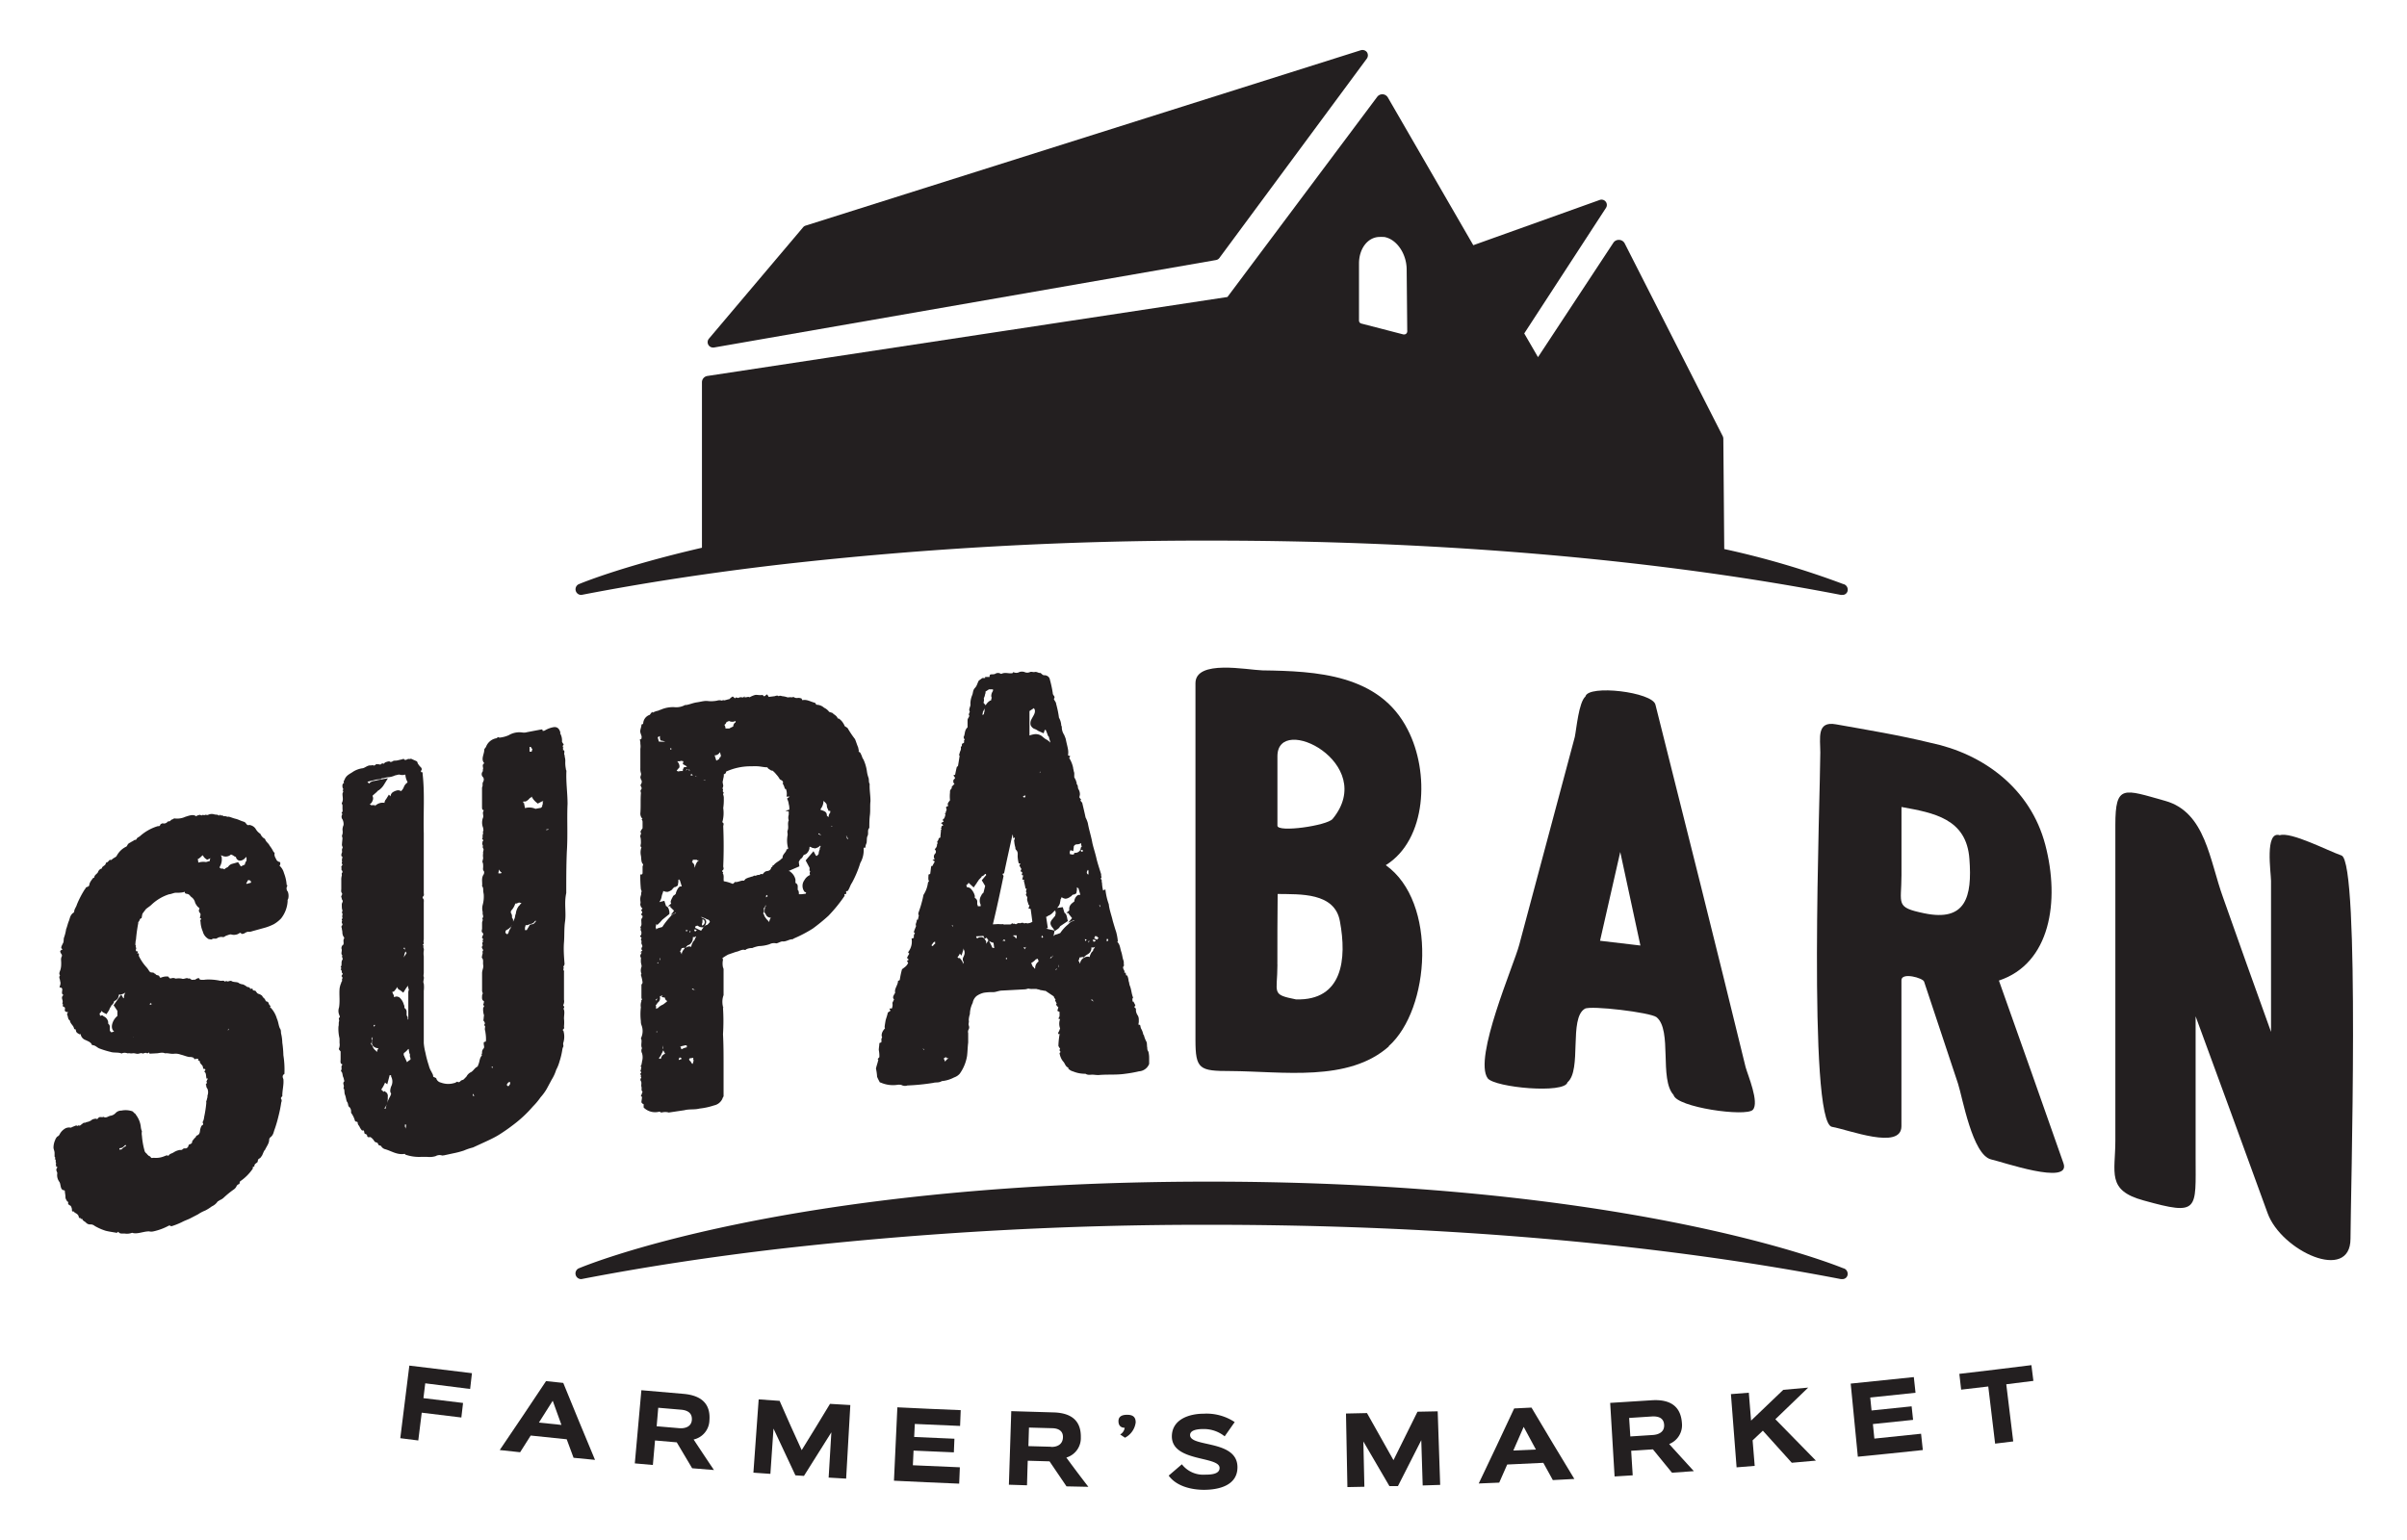
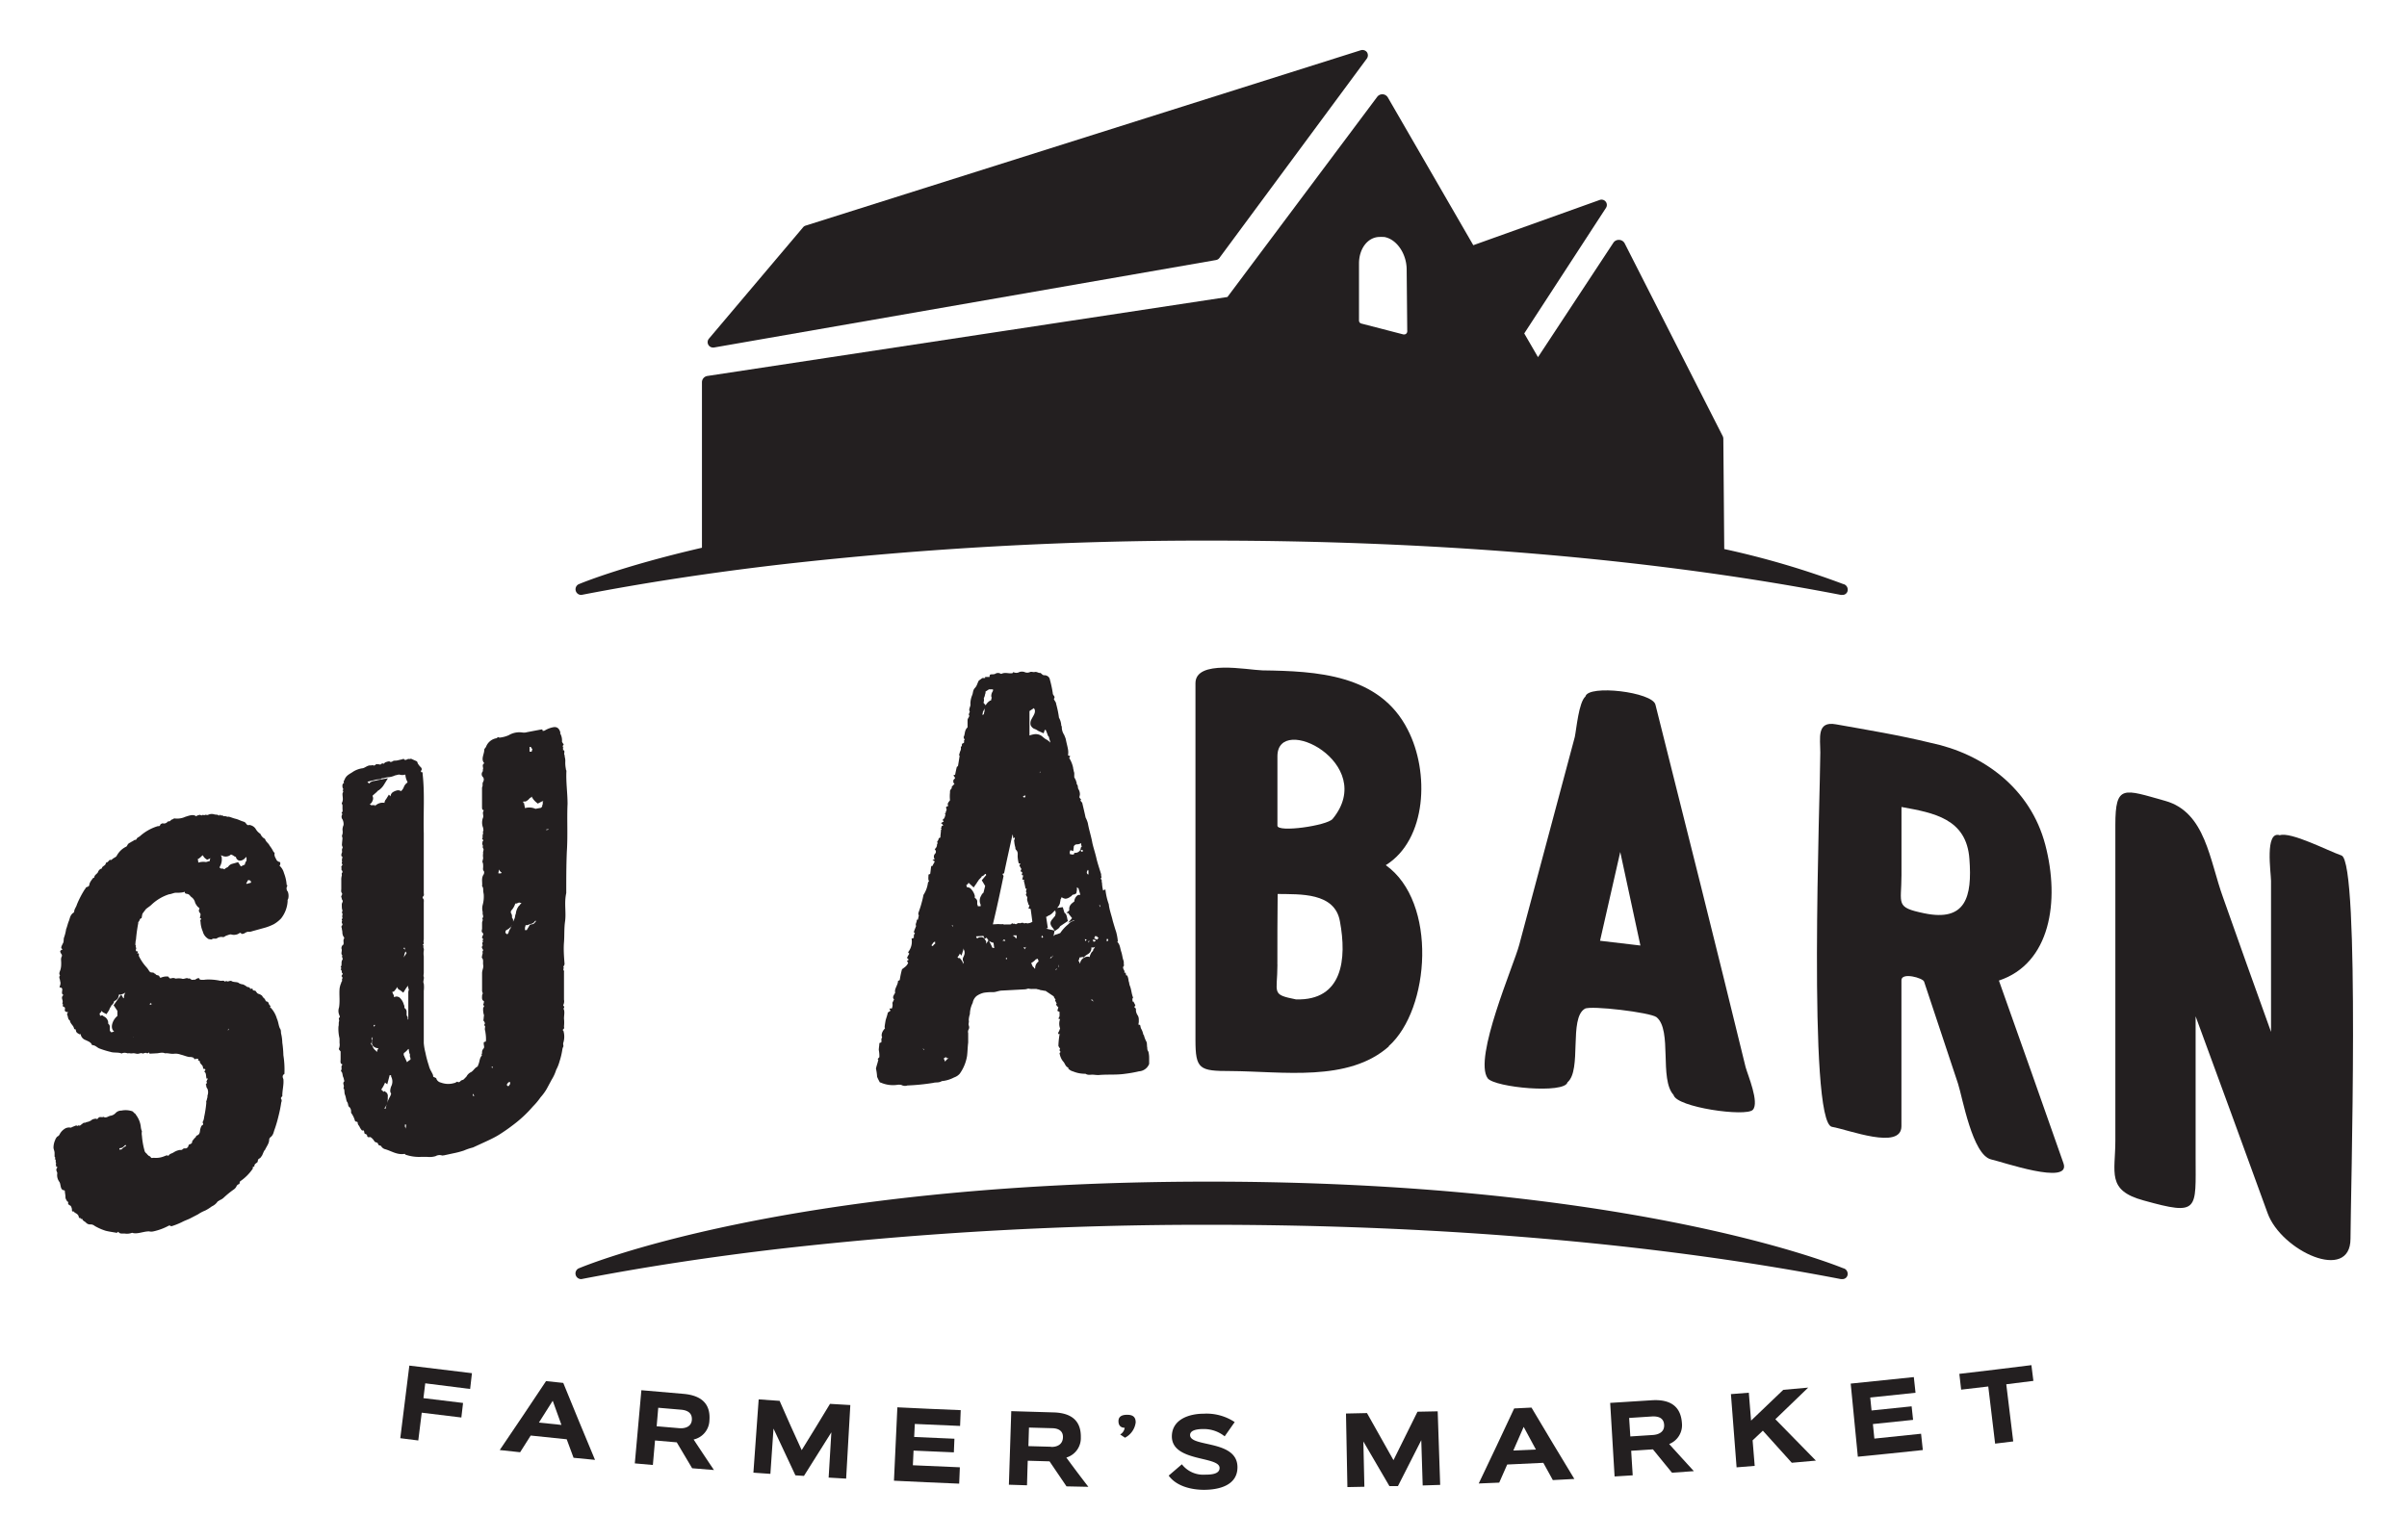
<svg xmlns="http://www.w3.org/2000/svg" id="Layer_1" data-name="Layer 1" viewBox="0 0 425.2 272.13">
  <defs>
    <style>.cls-1{fill:#231f20;}</style>
  </defs>
  <title>SUP0046_Supabarn_Logo_Barn_Curved</title>
  <path class="cls-1" d="M325.59,103.2a150.85,150.85,0,0,0-21-6.18l-.16-19.48a1.12,1.12,0,0,0-.13-.51L287,43a1.14,1.14,0,0,0-1-.61H286a1.13,1.13,0,0,0-1,.51L271.69,63.11l-2.43-4.19L283.7,36.73a.94.94,0,0,0-1.1-1.4l-22.34,8L245.17,17.23a1.15,1.15,0,0,0-.91-.57h-.07a1.13,1.13,0,0,0-.91.46L216.83,52.48,125,66.43a1.13,1.13,0,0,0-1,1.12V96.79c-14.51,3.36-21.67,6.4-21.83,6.47a1,1,0,0,0,.39,1.86l.18,0c11-2.13,22.89-3.95,35.34-5.39a660.53,660.53,0,0,1,75.9-4.2c40.37,0,78.82,3.31,111.2,9.59a.78.78,0,0,0,.22,0,.91.91,0,0,0,1-1A1,1,0,0,0,325.59,103.2ZM240.07,46.56c0-2.67,1.59-4.69,3.66-4.69a3,3,0,0,1,.51,0l.25,0c2.2.35,4,2.94,4,5.78l.1,10.74a.43.43,0,0,1,0,.17.54.54,0,0,1-.54.54h0l-.13,0-7.45-1.93a.54.54,0,0,1-.4-.52Z" />
  <path class="cls-1" d="M125.95,61.41l.16,0,88.7-15.46a.92.92,0,0,0,.6-.37l26.06-35.25a1,1,0,0,0,0-1.11,1,1,0,0,0-1.06-.35l-98.1,31a.92.92,0,0,0-.44.29L125.22,59.86a.95.95,0,0,0,.72,1.55Z" />
  <path class="cls-1" d="M325.59,224.1c-2.58-1.05-39-15.3-112-15.3-75.38,0-111.08,15.2-111.43,15.36a1,1,0,0,0,.39,1.86l.18,0c11-2.13,22.89-3.95,35.34-5.39a661,661,0,0,1,75.9-4.2c40.37,0,78.82,3.32,111.2,9.59a.87.87,0,0,0,.22,0,.91.91,0,0,0,1-1A1,1,0,0,0,325.59,224.1Z" />
  <path class="cls-1" d="M157.92,261.65q5.76.29,11.52.52.06-1.45.12-2.89-4.15-.16-8.3-.36l.12-2.59,7.12.31.1-2.41-7.11-.31.11-2.3q4,.19,8,.35l.11-2.79q-5.6-.22-11.19-.5Z" />
  <path class="cls-1" d="M96.46,244.05q-4.05,6.1-8.18,12.18l3.6.39,1.87-2.95,6.36.66,1.21,3.27,3.79.37q-2.84-6.79-5.61-13.6Zm-1.26,7.33,2.44-3.86,1.54,4.27Z" />
  <path class="cls-1" d="M125.32,251c.19-2.4-.83-4.38-4.61-4.7l-7.41-.64-1.16,12.93,3.19.28.38-4.33,3.84.33,2.72,4.58,3.85.31q-1.81-2.69-3.59-5.39A3.57,3.57,0,0,0,125.32,251ZM120,252.37l-4-.34.28-3.27,4,.34c1,.08,2,.46,1.94,1.76S120.94,252.45,120,252.37Z" />
  <path class="cls-1" d="M70.71,254.14l3.18.4.61-4.91,7,.85.3-2.57-7-.85.32-2.62,7.93,1,.32-2.79q-5.53-.65-11.06-1.34Z" />
  <path class="cls-1" d="M141.62,256.25q-2-4.35-3.9-8.71l-3.7-.26-.93,12.95,3,.21q.28-4,.55-8,1.92,4.14,3.87,8.26l1.51.1q2.44-3.84,4.84-7.7l-.48,8,3.09.18.74-13-3.59-.21Q144.14,252.19,141.62,256.25Z" />
  <path class="cls-1" d="M190.93,254c.05-2.41-1.08-4.33-4.86-4.42l-7.43-.22-.42,13,3.2.1q.06-2.17.13-4.34l3.85.11,3,4.42,3.86.08q-2-2.58-3.89-5.17A3.58,3.58,0,0,0,190.93,254Zm-5.26,1.65-4-.11.1-3.28,4,.11c1,0,2.06.34,2,1.65S186.64,255.7,185.67,255.68Z" />
  <path class="cls-1" d="M297.11,251.43c-.17-2.4-1.48-4.21-5.25-4l-7.42.47q.39,6.48.78,13l3.2-.2q-.14-2.17-.27-4.34l3.84-.25,3.37,4.13,3.86-.28q-2.19-2.39-4.36-4.79A3.58,3.58,0,0,0,297.11,251.43ZM292,253.57l-4,.26-.21-3.27,4-.26c1-.06,2.09.15,2.18,1.45S293,253.5,292,253.57Z" />
  <path class="cls-1" d="M319.42,245.2l-4.4.39q-2.83,2.73-5.69,5.44l-.4-4.93-3.16.25q.51,6.47,1,12.94l3.2-.26q-.19-2.26-.37-4.51l1.81-1.71q2.54,2.84,5.11,5.67l4.26-.38q-3.6-3.64-7.16-7.31Q316.54,248,319.42,245.2Z" />
  <path class="cls-1" d="M358.85,241.23q-6.36.8-12.73,1.54.16,1.39.32,2.79l4.79-.56,1.21,10.1,3.2-.39q-.62-5-1.23-10.1l4.79-.6Z" />
  <path class="cls-1" d="M331.11,254.21l-.26-2.57,7.1-.74-.26-2.39-7.08.73q-.12-1.14-.23-2.29,4-.4,8-.84l-.3-2.77q-5.57.6-11.15,1.15l1.26,12.92q5.74-.56,11.48-1.18l-.31-2.88Q335.25,253.8,331.11,254.21Z" />
  <path class="cls-1" d="M267.48,248.88q-3.09,6.64-6.26,13.26l3.62-.15,1.41-3.2,6.38-.3,1.68,3.05,3.8-.2q-3.82-6.29-7.57-12.61Zm-.15,7.44,1.83-4.18,2.16,4Z" />
  <path class="cls-1" d="M210.23,253.58c0-1,1.67-1.06,2.36-1.06a5.86,5.86,0,0,1,3.75,1.29l1.77-2.52a9,9,0,0,0-5.48-1.48c-2.48,0-5.59.95-5.62,4,0,4.57,8.43,3.44,8.43,5.59,0,1.13-1.61,1.18-2.57,1.18a4.75,4.75,0,0,1-4.09-1.83l-2.33,2c1.36,1.88,4,2.51,6.24,2.51,2.64,0,5.92-.78,5.91-4C218.58,254.35,210.22,255.8,210.23,253.58Z" />
  <path class="cls-1" d="M199.11,250c-1,0-1.52.36-1.53,1.1s.36,1.18,1.1,1.2a1.62,1.62,0,0,1-.8,1.18l.85.57a3.53,3.53,0,0,0,1.89-2.69C200.63,250.4,200.13,250,199.11,250Z" />
  <path class="cls-1" d="M250.4,249.46q-2.11,4.28-4.24,8.56-2.35-4.16-4.68-8.32l-3.71.08q.13,6.49.25,13l3-.06-.18-8q2.29,3.94,4.6,7.88l1.51,0q2.08-4.05,4.12-8.11l.25,8,3.09-.1q-.22-6.49-.44-13Z" />
  <path class="cls-1" d="M50.91,158.82a.57.57,0,0,0-.1.42,5.42,5.42,0,0,1-1.16,3.06,5.8,5.8,0,0,1-1.26,1,9.12,9.12,0,0,1-1.45.59l-2.42.67a1.41,1.41,0,0,1-.68.09c-.19,0-.48.14-.68.29l-.29.08c-.29.08-.29-.31-.58-.13a1.31,1.31,0,0,1-.58.26,1.63,1.63,0,0,1-.77,0c-.29-.11-.58.07-.87.15s-.48.33-.68.29a1.4,1.4,0,0,0-1.06.21c-.29.18-.48-.06-.87.15-.1.13-.39,0-.58,0a2.1,2.1,0,0,1-1.06-1.36,4.81,4.81,0,0,1-.39-1.65c0-.1-.1-.27,0-.39s.19-.35-.1-.27t0-.1c0-.2.1-.42.1-.62-.1-.36-.48-.45-.19-1,0-.1-.19-.24-.29-.31a2.72,2.72,0,0,1-.48-.74,1.61,1.61,0,0,0-.67-1c-.19-.14-.29-.4-.58-.51s-.58,0-.58-.42l-.29.09a5.45,5.45,0,0,1-1.25.08c-.39,0-.77.23-1.25.28a8.07,8.07,0,0,0-3.08,1.83c-.29.29-.67.5-1,.79l-.58.77c-.1.23-.1.52-.19.85-.38,0-.29.48-.58.67v.2a26.82,26.82,0,0,0-.38,2.67c0,.2-.1.52-.1.72s-.1.52.1.56c-.19.26.1.36,0,.59s0,.49.19.43c.38,0-.19.45.1.36s.19.23.19.43a8.06,8.06,0,0,0,1.34,2c.1.07.1.17.19.23.19.24.29.5.48.64s.58,0,.77.25c0,.1.19,0,.19.14.19.24.58.12.67.38s.19.24.29.21a2.57,2.57,0,0,1,1.25-.19c.19.14.19.43.58.31s.58,0,.77.06a3,3,0,0,1,1.06,0c.39.18.87-.26,1.16,0,.1,0,.29-.09.29,0a.68.68,0,0,0,.77.16q.14.11.29-.09c.19-.06.58-.37.67.1a3.05,3.05,0,0,0,1.06,0,9.73,9.73,0,0,1,2.61.22c.29,0,.68-.1.77.17.29-.28.39,0,.58-.07s.48-.14.58-.07c.39.28,1.06.09,1.35.4a1.78,1.78,0,0,0,.68.2,2.84,2.84,0,0,1,.68.4c.19.14.48,0,.58.33,0,.2.48-.23.48.26,0,.1.39.09.48.16s.29.51.58.53a1.76,1.76,0,0,1,.58.33,1.4,1.4,0,0,0,.39.48c.19.14.19.54.48.55s.29.51.48.65.1.17.1.37l-.1,0v.1a.13.13,0,0,0,.1-.12,4.79,4.79,0,0,1,1.16,2c.29.61.29,1.3.58,1.81.19.24.1.66.19.93a7.87,7.87,0,0,1,.19,1.52,18.09,18.09,0,0,1,.19,2.21,16.28,16.28,0,0,1,.19,3.09v.2c-.48.33-.29.67-.19.94.1,1-.19,1.92-.19,2.9.1.17-.39.3-.19.64.1.07.1.37,0,.59a22.08,22.08,0,0,1-.48,2.39,23.06,23.06,0,0,1-.68,2.34c-.19.45-.19.94-.68,1.36a.62.62,0,0,0-.29.47c0,.69-.48,1.21-.77,1.88-.1,0-.1.12-.19.25l-.29.67c-.19.25-.29.47-.48.53-.39.2-.19.54-.39.7s-.58.36-.48.72l-.29.08c0,.1,0,.2,0,.29a8.32,8.32,0,0,1-2.13,2.17c-.19.15-.19.15-.19.35a.47.47,0,0,1-.1.22.64.64,0,0,0-.48.43,1.47,1.47,0,0,1-.48.53,16,16,0,0,0-1.84,1.51,2.4,2.4,0,0,1-.68.39.48.48,0,0,1-.29.18,2.47,2.47,0,0,1-1.06.9,7.63,7.63,0,0,1-1.16.73,6.27,6.27,0,0,0-1.25.66l-1.35.7c-.39.21-.87.36-1.35.6a12.12,12.12,0,0,1-1.54.66c-.29.09-.58.27-.77,0l-.19.06a10.26,10.26,0,0,1-2.69,1,1.63,1.63,0,0,1-.77,0c-1.06,0-2.11.56-3,.25a2.58,2.58,0,0,1-1.34.13c-.38,0-.86.08-1.05-.25-.1-.17-.19.16-.38.12-.58-.11-1.25-.19-1.92-.36a9.49,9.49,0,0,1-1.92-.85,1.15,1.15,0,0,0-.67-.27,1,1,0,0,1-.86-.3c-.19-.23-.57-.3-.67-.66,0-.1-.38.13-.29-.2-.38.13-.29-.2-.38-.36-.19-.43-.67-.46-.86-.79-.29.1-.29-.1-.29-.3s-.1-.46-.19-.62-.57-.2-.48-.62c.1-.13-.1-.16-.19-.23-.1-.26-.29-.39-.29-.79s-.1-.66-.1-1a.23.23,0,0,0-.1-.16c-.76,0-.57-1-.86-1.47a2,2,0,0,1-.38-1.54c0-.29-.38-.56,0-1,0,0,0,0,0-.1l-.29-.2a.17.17,0,0,0,0-.29c.19-.26,0-.29,0-.39s.1-.52-.19-.52c.29-.29,0-.29,0-.49s0-.39,0-.59c0-.39-.19-.62-.19-1a3.34,3.34,0,0,1,.29-1.28,1.56,1.56,0,0,1,.38-.62.77.77,0,0,0,.38-.33,2.5,2.5,0,0,1,.86-1,1.41,1.41,0,0,1,1.05-.26c.1.07.38-.13.57-.19s.48-.26.67-.13c0,.1.19-.06.38-.13C14,199,14,199,14,199c.19-.16.48-.36.67-.52s.38,0,.57-.19a2,2,0,0,0,1-.41c.1-.13.48-.16.67-.22a.29.29,0,0,0,.38,0c.29-.49.67-.12,1-.31.38.27.77-.05,1.15-.18a1.54,1.54,0,0,0,1-.51,1.37,1.37,0,0,1,1-.41,3.72,3.72,0,0,1,2,.14c0,.1.1.07.1.07.1.26.38.27.48.54a4.27,4.27,0,0,1,.86,2.18,2.48,2.48,0,0,0,.19.72,2.15,2.15,0,0,0,0,.79,13.73,13.73,0,0,0,.48,2.7c0,.1.1.17.19.33a.85.85,0,0,1,.29.3c.19.14.19.23.38.27a.86.86,0,0,1,.29.3c.1.07.29,0,.48,0a3.78,3.78,0,0,0,1.83-.27c.19-.06.48-.25.67-.11,0,.1.1,0,.1,0,.19-.35.58-.37.87-.56a2.81,2.81,0,0,1,1.16-.45.48.48,0,0,0,.48-.14c.29-.28.48,0,.77-.23.1-.13.19-.16.19-.25.1-.32.1-.32.29-.38s.48-.24.39-.51l.1-.13a4,4,0,0,1,.58-.66.49.49,0,0,1,.1-.22c.67-.2.58-.76.67-1.18.1-.22.1-.52.39-.7l.1,0-.1-.07.1,0c.1-.22-.19-.34,0-.59a2.3,2.3,0,0,0,.19-.74,21.24,21.24,0,0,0,.39-2.57c-.1-.17.1-.42.1-.62a1.44,1.44,0,0,0,.1-.62,1.65,1.65,0,0,0,0-1.18c-.1-.17-.19-.24-.19-.43-.1,0,0-.1,0-.1s0-.1-.1-.17.39-.41.1-.52c0-.1.1-.22.1-.32.19-.25.19-.35-.1-.27,0,0,0,0,0-.1-.1-.46,0-.88-.39-1.16.29-.28.29-.48-.1-.46-.1,0-.1-.36-.19-.53s-.48-.45-.48-.74-.39-.08-.29-.4-.39.11-.29-.21a.48.48,0,0,1-.29.18c-.1-.07-.19-.14-.19-.24a1.46,1.46,0,0,0-.77-.16c-.48-.05-1-.3-1.54-.42a2.72,2.72,0,0,0-1.06-.17c-.67.11-1.15-.14-1.73-.06-.48-.25-1.06,0-1.54,0l-1.15.06c-.1-.07-.1-.17-.19-.24a.24.24,0,0,1-.38.12c-.1-.07-.29,0-.48.05l-.19.06c-.19-.14-.38-.08-.67,0s-.48,0-.77-.05-.48.05-.77,0-.29,0-.48,0a1.39,1.39,0,0,0-1,0s-.1.13-.1,0c-.58-.21-1.34-.06-1.92-.26a16,16,0,0,1-2-.62c-.38-.17-.67-.57-1.24-.57-.19-.53-.67-.66-1.15-.9a1.3,1.3,0,0,1-.86-1c0-.1-.19,0-.19,0-.29-.2-.67-.27-.67-.86a.92.92,0,0,1-.29-.1c-.1-.65-.67-.85-.76-1.51-.38-.17-.29-.69-.48-1,0-.1,0-.1,0-.2.19-.26.19-.36-.1-.26l-.29-.2c-.1-.16.19-.65-.19-.72s0-.59-.29-.59c.29-.59-.29-.88.1-1.41a.14.14,0,0,0,.1-.13c-.38-.16-.19-.62-.19-.92a.36.36,0,0,0-.29-.39c-.29,0-.19,0-.1-.36a1.11,1.11,0,0,0,0-.79c0-.39-.29-.59,0-1-.29-.29,0-.69.1-1.11s.1-.72.1-1.11-.1-.75.1-1.11a.4.4,0,0,0-.1-.46c-.1-.26-.38-.46.1-.72.1,0,.1,0,.1-.13-.38-.16-.1-.56.1-1,.19-.26.1-.72.19-1a7.4,7.4,0,0,0,.38-1.5c.19-.46.29-1,.48-1.44s.19-1,.76-1.44a.32.32,0,0,0,.19-.26c0-.39.38-.82.48-1.24a17.16,17.16,0,0,1,1.43-2.74.14.14,0,0,0,.1-.13c.1-.33.67-.12.67-.71a2.31,2.31,0,0,1,.48-.84c0-.1.1-.13.19-.26l.19-.06c0-.49.57-.68.67-1a1,1,0,0,1,.48-.55l.19-.06c0-.39.57-.48.67-.81s.19-.26.29-.29.38-.42.48-.45c.19.13.29,0,.48-.16s.38-.22.58-.38.1-.23.19-.26a3.69,3.69,0,0,1,1.53-1.47c.19-.06.19-.16.29-.29a.8.8,0,0,1,.48-.45c.19-.16.48-.25.67-.41s.38,0,.48-.25.38-.32.58-.48A8.33,8.33,0,0,1,27.83,146c.19-.06.38.08.48-.25,0-.1.38-.31.48-.25a.82.82,0,0,0,.77-.24c.19-.25.38,0,.58-.27s.38-.12.58-.37l.1,0a3.47,3.47,0,0,0,1.93-.29c.67-.2,1.35-.5,1.93-.08a.5.5,0,0,1,.19-.15l.39-.11c.19,0,.39.18.48.05s.29.11.58-.07c.1,0,.29.11.48,0a1.47,1.47,0,0,1,1-.08c.29.11.68,0,.87.24,0,.1.29-.38.29,0a.44.44,0,0,1,.48.06c.1.07.29,0,.48.06s.29.11.48.06c.39.09.77.27,1.16.36.58.13,1,.41,1.55.54,0,.1.19,0,.19.14.19.14.29.41.48.45s.29-.08.39,0a1.54,1.54,0,0,1,1.06.78,2.55,2.55,0,0,0,.77.77,1.72,1.72,0,0,0,.39.58c.1.17.48.26.48.46.19.44.58.63.77,1.06a5.7,5.7,0,0,1,.68,1.09c.1.07.19.14.19.24-.1.52.19.83.39,1.27l.29.22q.44,0,.29.51c0,.1-.19.25,0,.29a2.63,2.63,0,0,1,.68,1.19,7.17,7.17,0,0,1,.48,2.13s.19,0,.1.17a.85.85,0,0,0,.1,1A2.11,2.11,0,0,1,50.91,158.82ZM22.16,175.38a1.8,1.8,0,0,1-1.15.37,1.85,1.85,0,0,1-.19.65,1.29,1.29,0,0,1-.67.51s0,.07,0,.1a1.25,1.25,0,0,1-.48.65.78.78,0,0,1-.19.36,2.1,2.1,0,0,0-.19.45l-.48.74-.57-.3a.85.85,0,0,1-.29-.3c0,.1-.1.13-.1.23l-.29.29a.28.28,0,0,1,.1.26c0,.1,0,.1,0,.1l.1,0,.29-.09.29.2a1.34,1.34,0,0,1,.77,1c0,.1,0,.2,0,.29a.68.68,0,0,1,.29.59c0,.2,0,.2,0,.29s0,.2,0,.29.1.17.19.33l.1,0,.1,0,.38-.12-.1-.07c-.58-.6-.19-1.51,0-1.87a2.89,2.89,0,0,1,.67-.81c0-.1,0-.29,0-.39s0-.1,0-.1,0-.2,0-.2,0-.13,0-.2l-.67-1,1.34-1.9.38.66c.1,0,.1,0,.1-.13a1.83,1.83,0,0,1,.19-.75Zm-4.31,33.39-.29.09Zm4.41-6.23c0-.1-.1-.17-.1-.26a3.3,3.3,0,0,1-.48.45c-.19.16-.38.12-.58.18,0,.1,0,.1,0,.2s.19,0,.29,0l.1,0A1.57,1.57,0,0,1,22.26,202.54Zm1.15-19.31c.1,0,.1.07.19,0Zm3.07-5.87c0,.1,0,.1,0,.2l.29-.09v-.1c-.1-.07-.1-.07-.1-.17C26.58,177.33,26.58,177.33,26.49,177.36Zm10.69-25.7-.58.27-.29-.21a1.43,1.43,0,0,1-.48-.64s0,0,0,.1l-.1,0a3.17,3.17,0,0,1-.68.59l-.1,0,.1.66a2.84,2.84,0,0,1,1.35-.1l.29-.08.39-.11c0-.1,0-.2,0-.29A.41.41,0,0,0,37.18,151.66Zm.58,3.56.1,0Zm.39-.11-.19.06.19-.06v0Zm5.12-2.34a1.15,1.15,0,0,1,.29-.67q0-.1,0-.2t0-.2a.29.29,0,0,0-.1-.27,1.44,1.44,0,0,1-.77.61.75.75,0,0,1-1-.61,1.17,1.17,0,0,1-.48-.26l-.39-.18a1.39,1.39,0,0,1-1.64.18l-.1,0-.1,0a.37.37,0,0,1,.19.34,2.48,2.48,0,0,1-.29,1.56c0,.1-.1.13-.1.22l.29.21a.65.65,0,0,1,.58.13,1.06,1.06,0,0,1,.39-.31.59.59,0,0,0,.29-.18,1.23,1.23,0,0,1,.68-.49l.29-.08.77-.22.48.75Zm-3.09,29.15v.1l.1,0Zm.19.14c.1-.13.1-.22,0-.29Zm4-26.35q-.15,0-.29-.21l-.19.05-.1,0a3,3,0,0,1-.29.57l.1.07.77-.22C44.33,155.91,44.33,155.81,44.33,155.71Zm-.48,40.58-.19.05Z" />
  <path class="cls-1" d="M100.13,150.53c-.1,2.47-.1,4.83-.1,7.28-.39,1.74,0,3.34-.2,4.94-.2,1.31-.1,2.57-.2,3.77s0,2.55.1,3.81c0,.29-.39.56-.1.71-.29.35.1.47,0,.69v4.91a1.47,1.47,0,0,1-.1.9c-.2.13.39.32,0,.69.29.44.1,1.16.1,1.75a6.39,6.39,0,0,1,0,1.37c0,.1.1.37-.1.51s-.1.21,0,.29a3.68,3.68,0,0,1,0,2.06c-.1.21,0,.49,0,.69a1.63,1.63,0,0,0-.2.62,13,13,0,0,1-.49,2.05,7.09,7.09,0,0,1-.59,1.48,7.27,7.27,0,0,1-.79,1.72l-.88,1.64a8.87,8.87,0,0,1-1.08,1.48,12.17,12.17,0,0,1-1.37,1.64,22.22,22.22,0,0,1-3.63,3.36c-.69.53-1.37,1-2.16,1.51s-1.67.93-2.45,1.29-1.57.72-2.35,1.08a9.6,9.6,0,0,0-1.57.53,15.42,15.42,0,0,1-2,.52l-1.56.34c-.2,0-.29.06-.39,0a1.39,1.39,0,0,0-1.07.14,3.73,3.73,0,0,1-1.47.13l-1.17,0a7.37,7.37,0,0,1-2.64-.38c-.1,0-.1-.17-.2-.15-1.37.22-2.34-.54-3.51-.85a1.2,1.2,0,0,1-.59-.45c-.1-.27-.49-.08-.58-.45s-.49-.18-.68-.52a2.1,2.1,0,0,0-.49-.57c-.1-.08-.19-.15-.29-.13-.29.07-.49,0-.49-.37l-.19-.15c-.1,0-.1-.07-.19-.05-.2-.15,0-.79-.49-.57a2.91,2.91,0,0,1-.49-.76c-.1-.17-.29-.32-.29-.62s-.39-.1-.49-.37a4.17,4.17,0,0,0-.68-1.4c0-.1,0-.1,0-.2a1.1,1.1,0,0,0-.29-.81c-.29-.12-.19-.64-.39-.88s-.2-.84-.39-1.28,0-.88-.29-1.2c.29-.47-.29-.81.19-1.23-.1-.17-.1-.47-.19-.64-.19-.34-.1-.86-.39-1.08-.1,0,0-.1,0-.2.19-.34-.1-.66.19-.93,0,0,0-.2-.1-.17-.29-.12-.19-.54-.19-.84v-1.37c-.1-.17-.39-.39-.29-.52a1.9,1.9,0,0,0,.1-1c0-.2,0-.49,0-.79a7.25,7.25,0,0,1-.19-2.11c.1-.32,0-.59.1-.91s-.19-.44.1-.71c.1,0,0-.2,0-.29a1.85,1.85,0,0,1-.1-1.45c.19-1.13,0-2.26.1-3.36a3.88,3.88,0,0,1,.29-1c0-.2.29-.37.1-.52.1-.22.19-.44,0-.59s.29-.37.1-.61c-.19,0,0-.49-.29-.61v-.1c.29-.27-.1-.27,0-.39.29-.37,0-.79.29-1.25.19-.24-.19-.44,0-.79-.29-.22-.1-.56-.1-1a.71.71,0,0,1,.19-.83.13.13,0,0,0,.1-.12c.1-.32-.1-.66.1-1,.1,0,0-.29-.1-.37a1.55,1.55,0,0,1-.19-.74c0-.29-.1-.47-.1-.76a.37.37,0,0,1,.1-.51c.1-.32-.29-.42,0-.79-.29-.12.1-.42,0-.59s.1-.61,0-.69c-.19-.25.1-.42,0-.59s-.1-.66-.1-1.06c0-.2.29-.47.1-.71-.1-.07-.1-.37-.19-.54s.29-.47.1-.71-.1-.47-.1-.76V155.5a2.38,2.38,0,0,1,.1-.81c0-.2-.1-.37.1-.51,0-.1,0-.2,0-.29-.29-.12-.1-.47-.19-.64s.39-.49.1-.61c-.1-.07.1-.42,0-.59s.19-.34,0-.49c.29-.17-.1-.17-.1-.37s0-.29.1-.52-.1-.47.1-.81c.1-.12-.1-.37-.1-.56s.1-1.1.1-1.2-.19-.34,0-.69a2.13,2.13,0,0,0,0-.79,2.21,2.21,0,0,1,.19-.83,1.87,1.87,0,0,0-.19-1,.74.74,0,0,1-.1-.76c.19-.34-.19-.34,0-.49s.1-.42.1-.61,0-.39,0-.59-.19-.34-.1-.47c.29-.56.1-1,.1-1.6,0-.2.29-.47,0-.59.29-.27,0-.39,0-.59s-.1-.56.29-.76c-.19-.15,0-.39.1-.61.29-.76,1-1,1.46-1.34a4.18,4.18,0,0,1,1.75-.63c.39-.09.78-.48,1.27-.5.19.05.39-.09.58,0s.39-.09.49-.22l.19,0c.19.05.39,0,.49.08s.39-.39.59-.14c.1,0,.29-.27.49-.31s.58-.24.78,0l.29-.07c.29-.26.59-.14.88-.21l.88-.2c.1,0,.29-.17.29-.07.29.42.68-.06.88,0s.39-.09.49,0l.88.39a.39.39,0,0,1,.2.35,3.35,3.35,0,0,0,.59.75c.1.08.2.35.1.47s-.2.44.1.37c.1,0,.1.27.1.37.39,3.45.1,6.95.2,10.46v10.5c0,.2.1.47-.1.61a.43.43,0,0,0-.1.32c.29.23.2.54.2.84v6.38c0,.2-.1.51,0,.69s-.39.38,0,.49c-.2.34.1.47,0,.88a3.29,3.29,0,0,0,0,1v2.95c0,.2-.1.51,0,.69.1.37-.2.83,0,1.18a5.57,5.57,0,0,1,0,1.28v9.23a9.94,9.94,0,0,0,.29,1.7,17.71,17.71,0,0,0,.59,2.23,3.93,3.93,0,0,0,.49,1.17c.1.27.29.43.29.82.1.17.59.16.59.46a1.11,1.11,0,0,0,.78.61,3.68,3.68,0,0,0,2.35.08c.2,0,.49-.3.59-.22s.29.13.49-.1.39-.18.59-.32l.49-.5a1.78,1.78,0,0,1,.69-.73c.49-.2.69-.73,1.18-1,.1,0,.2-.24.2-.33.29-.55.2-1.22.69-1.71-.2-.06,0-.29,0-.39a1,1,0,0,1,.2-.73c.29-.26.1-.61.1-.81s-.1-.47.29-.45a.44.44,0,0,0,.1-.22,7.14,7.14,0,0,0-.1-1.45c0-.2-.1-.37-.1-.57s.1-.51,0-.59c-.29-.14,0-.2,0-.39s-.1-.37-.2-.45,0-.39,0-.59.1-.41,0-.59a3.48,3.48,0,0,1-.1-1.06c0-.2.29-.35.1-.51s0-.29,0-.39.1-.32,0-.39c-.39-.21-.29-.63-.29-.92s.2-.43.1-.51a1.13,1.13,0,0,1-.1-.57q0-1.47,0-2.95c0-.49.29-.94.2-1.41s.1-.9-.2-1.24c-.1-.08,0-.29,0-.39s.1-.31.1-.51-.1-.18,0-.29.1-.22,0-.39-.2-.35-.1-.47c.29-.26-.2-.55.2-.83-.29-.14.2-.53-.2-.65v-.1c0-.29.39-.57.1-.81s-.1-.57-.1-.76c0-.39,0-.69,0-1s.2-.53.1-.61,0-.29.1-.51a3.72,3.72,0,0,0-.1-.47v-.39a2.4,2.4,0,0,1,0-1.18,5.52,5.52,0,0,0,.2-1.71c0-.29-.1-.57-.1-.86s0-.59-.2-.74c.1-.71-.2-1.43.29-2.12.1-.22.1-.51,0-.59-.2-.25-.1-.47-.1-.76s0-.59-.1-.76.1-.51.1-.81a2.11,2.11,0,0,1,0-.79c-.1-.27.2-.63,0-.88s.1-.51-.2-.74l.1-.22c-.2-.16.2-.34.1-.51s-.29-.14-.1-.37v-.29a1.19,1.19,0,0,1,.1-.51c0-.1-.1-.27,0-.39s0-.39,0-.59a2.43,2.43,0,0,1,0-1.87c.1-.41-.2-.74.1-1.2a.08.08,0,0,0-.1-.08c-.2-.06-.2-.35-.2-.55,0-1.08,0-2.06,0-3.14,0-.1,0-.2,0-.29a1,1,0,0,0,.1-.51.83.83,0,0,1,.1-.51.75.75,0,0,0,0-.79.72.72,0,0,1-.1-1c.1-.12,0-.39.1-.51,0-.29-.2-.65.1-.9.1,0,.1-.12,0-.2-.49-.68.1-1.49.1-2.28,0-.1.2-.34.29-.45a2.4,2.4,0,0,1,1.76-1.54c.2,0,.39-.37.59-.12a5.42,5.42,0,0,0,1.67-.43,3.68,3.68,0,0,1,2.45-.48,1.9,1.9,0,0,0,.79-.06l2.36-.45c.2,0,.39-.17.39.22.1,0,.29,0,.39-.07a4.55,4.55,0,0,1,1.47-.57c.69-.13,1.08.19,1.28.94,0,.1-.1.22,0,.2a2.53,2.53,0,0,1,.29,1.32c0,.1,0,.1,0,.1a1.68,1.68,0,0,0,.29.44c0,.2-.39.37,0,.49-.29.15,0,.29-.1.41a.12.12,0,0,1-.1.12c.49,0,.29.44.29.73a1,1,0,0,1,.1.47,2.55,2.55,0,0,1,.1.86,5.37,5.37,0,0,0,.1,1.26c0,.2.1.28.1.37-.1,2,.2,3.89.2,5.85C100.13,144.74,100.33,147.55,100.13,150.53Zm-32.21-8.66a1.1,1.1,0,0,1,.29-.66l.49-.8.29.32v-.1l.1-.32.19-.24a2.27,2.27,0,0,1,.78-.38.94.94,0,0,1,.78.11,1.81,1.81,0,0,0,.49-.7,1.64,1.64,0,0,1,.68-.84c-.1-.17-.1-.27-.2-.45a3.07,3.07,0,0,1-.2-.94,1.77,1.77,0,0,1-1.07,0l-.1,0-.39.09-.29.07a3.44,3.44,0,0,1-1.36.32l-.68.16-.19,0c-.1,0-.2.15-.29.17l-.68.06-.49.12-1.17.28.29.32A1.45,1.45,0,0,1,66,138l.1,0,.68-.16,1.75-.32-.78,1.26a3.18,3.18,0,0,1-1.17,1.06l.1,0-.78.68-.1.12a.94.94,0,0,1,0,.88,1.13,1.13,0,0,1-.49.61c.1.08.19.05.19.15h.78l-.1.22A1.88,1.88,0,0,1,67.92,141.87Zm-1.07,43.35a1.23,1.23,0,0,1-1-.45l-.19-.44.1-.22-.1,0,.1-.51A1,1,0,0,1,66,183a2.13,2.13,0,0,1-.39.49,1.21,1.21,0,0,1-.1,1,1,1,0,0,1,.29.32,1.49,1.49,0,0,0,.58.84c.1.08.1.17.19.25A2.18,2.18,0,0,1,66.85,185.22ZM66,181.41l.29-.17c-.1,0-.1-.07-.1-.17a.47.47,0,0,0-.19.15C66,181.31,66,181.41,66,181.41ZM69.09,192a1.87,1.87,0,0,0,0-1.77v-.2a.31.31,0,0,0-.29,0v.1l-.39,1.47-.39-.3a5.53,5.53,0,0,1-.68,1.24l.2.15c.1.08.1.17.19.25l.19-.14.39.3a.9.9,0,0,1,.19.74v.29a2.92,2.92,0,0,1-.49,1.59.13.13,0,0,0-.1.12c.1.08.19.05.19.15a7.51,7.51,0,0,1,.88-2.37c0-.1.1-.22.1-.32v-.1C68.8,192.9,69,192.27,69.09,192Zm1.37-15.83a2.58,2.58,0,0,1,.88,1.37.64.64,0,0,1,.1.37c0,.1,0,.2,0,.2a.78.78,0,0,1,.39.7c0,.2,0,.29,0,.39s0,.29.1.37.1.37.1.66a.13.13,0,0,1,.1-.12v-4.61a1.39,1.39,0,0,1,.1-.61,3.16,3.16,0,0,1-.2-.84s0,0,0,.1-.2.34-.29.46l-.49.8-.59-.45a.71.71,0,0,1-.49-.57,2.4,2.4,0,0,1-.39.58l-.2.24-.29.07a3.69,3.69,0,0,0,.29.62c0,.1,0,.2,0,.29l.29-.07A.7.7,0,0,1,70.46,176.22Zm1.17-8.32c-.1-.08-.1-.27-.2-.45,0,.1-.1.12-.2.14Zm-.39,1.46c.2-.34.39-.58.59-.92-.1-.08-.1-.17-.2-.25l-.1.22c0,.1-.1.22-.1.32S71.34,169.15,71.24,169.37Zm1.27,17.87a.78.78,0,0,0-.1-.47c0-.2,0-.39,0-.49l-.1-.08c0-.2-.1-.47-.1-.76l-.1,0a4.13,4.13,0,0,1-.68.65c-.1,0-.1.12-.1.22s-.1.12.1.37v.1c.2.35.29.62.49,1C72,187.54,72.31,187.38,72.51,187.23ZM71.73,199v-.29l-.2,0v.39a.64.64,0,0,1,.1.37Zm12-5.4c0-.1-.1-.18-.1-.27s-.1,0-.1.12.1.18.1.27l.1,0Zm3.33-5.11-.2,0v.1c0,.1.1.08.1.18Zm1.57-34.28a1.33,1.33,0,0,1-.49-.59c0,.29-.1.51-.1.71l.39,0C88.55,154.33,88.55,154.23,88.65,154.21Zm1.77,9.27a.43.43,0,0,1-.1.22,2.48,2.48,0,0,1-.88.67l-.1.12c0,.2-.1.31,0,.39l.29.23.2-.24a2.49,2.49,0,0,1,.39-.86.93.93,0,0,1,.2-.43Zm-.29,28c0-.1,0-.2,0-.29l-.29.06c-.1.12-.29.35-.29.45a.34.34,0,0,0,.29.24A1.8,1.8,0,0,0,90.12,191.51Zm2-31.9c-.1-.08-.29,0-.39-.12a5,5,0,0,1-.49.2l-.2,0a3.37,3.37,0,0,1-.59,1.1.67.67,0,0,0-.2.33v.2a1.16,1.16,0,0,1,.2.84c.1.18.2.26.2.45s0,.2,0,.29l.29-.65.1-.51c0-.1.1-.22.1-.31a2.59,2.59,0,0,1,.59-1.39c.1,0,.1-.12.2-.23S92,159.73,92.08,159.61ZM96,141.48a.44.44,0,0,1-.3.15L95,142l-.29-.24a3.14,3.14,0,0,1-.79-1l-.2.23-.1,0a2,2,0,0,1-.78.64l-.2,0-.2,0a.42.42,0,0,1-.1.31l.2-.14.2,1a2.68,2.68,0,0,1,1.86.13l.39-.08.59-.11.2-.23a.67.67,0,0,1,.1-.41c0-.1,0-.29,0-.39Zm-1.28,21.25-.1,0-.1,0a1.08,1.08,0,0,1-.69.52c-.2,0-.49.19-.69.23l-.1,0-.2,0c0,.2-.1.31-.1.51s0,.2,0,.29,0,.1,0,.1a.32.32,0,0,1,.29,0c.1-.12.1-.22.2-.33l.39-.66.39-.08c.2,0,.29-.06.59-.41v-.1C94.73,162.83,94.73,162.83,94.73,162.73Zm-1.18-29.91.1,0v0l.2,0,.1,0s0,0,0-.1.1-.22.1-.31l-.29-.43-.2,0c0,.2,0,.49,0,.79Zm3.34,13.79s0,0,0-.1l-.39.07c0,.1,0,.1,0,.1Z" />
-   <path class="cls-1" d="M153.77,141.56c-.1.89,0,1.67-.1,2.46s-.1,1.58-.1,2.27c-.4.43-.1.89-.3,1.4-.2.31-.1.89-.2,1.3a2,2,0,0,0-.2.8l-.3,0c0,.1,0,.1,0,.2a4.59,4.59,0,0,1-.6,2.51A19.06,19.06,0,0,1,150.5,156c-.3.42-.4.92-.69,1.35,0,.1-.2.12-.3.13s0,.29,0,.39-.2.12-.3.13,0,.2,0,.29a26.53,26.53,0,0,1-2.87,3.54,33.91,33.91,0,0,1-2.77,2.26,23.63,23.63,0,0,1-3.37,1.76.4.4,0,0,1-.2.12c-.59,0-1.09.42-1.68.39-.4-.05-.79.29-1.19.34a1.68,1.68,0,0,0-1.19.15,6.54,6.54,0,0,1-1.88.33,5.41,5.41,0,0,0-1.19.35,2.27,2.27,0,0,0-1.09.24c0,.1-.2.12-.4.05-.49,0-.89.31-1.38.38l-1.38.48a10.65,10.65,0,0,0-1,.62c0,.1.1.18.1.28a3.22,3.22,0,0,0,0,1.37.81.81,0,0,1,.1.48q0,2.21,0,4.42a3.28,3.28,0,0,0-.2,1.4c0,.29.1.58.1.77h.1l-.1.11a36,36,0,0,1,0,4.61c.1,1.85.1,3.72.1,5.58s0,3.63,0,5.4c-.1.21-.2.32-.2.42a2.08,2.08,0,0,1-1.48,1.19,12.27,12.27,0,0,1-2.57.56c-.89.23-1.78.06-2.67.29l-2.76.41a2.16,2.16,0,0,0-.79-.08c-.3,0-.59.19-.79-.07l-.1,0a2.88,2.88,0,0,1-2.76-.74v-.59a.61.61,0,0,1-.39-.33c0-.29.1-.6.1-1a.27.27,0,0,1-.2-.07,7.82,7.82,0,0,0,.3-.83c-.3-.15-.1-.57-.2-.85s.1-.7-.1-1a.44.44,0,0,1,0-.49c.2-.23-.1-.28,0-.39s-.1-.28-.1-.38.3-.24.1-.41c-.1,0-.1-.18,0-.29a2.18,2.18,0,0,1,.1-.51c-.3-.15,0-.29,0-.39s.1-.41.1-.6a2.5,2.5,0,0,0,0-1.47.93.93,0,0,1,0-.88c-.3-.54.1-1.29-.2-1.73a2.87,2.87,0,0,0,.1-2.37,1.79,1.79,0,0,1-.1-.67,10.22,10.22,0,0,1,0-2.45,2.12,2.12,0,0,1,.1-1.1s0,0,0-.1l-.1,0,.2-.13c0-.1-.1-.28-.1-.38,0-.29,0-.49,0-.79l-.1,0,.1,0q0-.74,0-1.47c0-.1.2-.23.2-.42a6.19,6.19,0,0,0-.3-1.33c0-.1.1-.11.1-.21a1.62,1.62,0,0,1,0-1.18c.1-.31-.1-.57-.1-1v-.39c.1-.21-.1-.38-.1-.57s.1-.31.2-.52-.1-.08-.2-.16c.2-.13.3-.24.39-.26-.3-.25-.2-.46,0-.79-.1-.18-.1-.38-.2-.46,0-.3.1-.51-.1-.67.1-.21.2-.42,0-.49s-.1-.28,0-.29a.93.93,0,0,0,0-.88c-.1-.08.1-.41-.1-.57.3-.34.2-.62.2-.91s-.1-.48.2-.82c0,0,0-.2,0-.29-.2-.07-.3-.25-.1-.48s-.2-.36-.1-.57l.2-.23a1,1,0,0,1-.39-.82c.1-.21,0-.49,0-.69a2,2,0,0,1,.1-.8c.1-.21,0-.39.1-.6s-.1-.38-.1-.57a21.7,21.7,0,0,1-.1-2.54l.3,0c0-.1.1-.11.1-.21q0-.59,0-1.18c0-.1.1-.21.1-.41-.39-.33-.3-1-.39-1.51a2.59,2.59,0,0,1,.1-1.49c-.3-.15-.1-.47-.1-.77s0-.79-.1-1.06.3-.64,0-.88a2.55,2.55,0,0,1,.39-.65c0-.1,0-.2,0-.29s0-.29,0-.49,0-.2,0-.29,0-.29-.1-.38,0-.2.1-.21a1.27,1.27,0,0,1-.39-1c.1-1.19,0-2.36.1-3.55,0-.2-.2-.46.1-.7,0,0,0,0,0-.1.1-.31-.3-.44-.1-.77a.73.73,0,0,0,0-.88c-.1-.08,0-.2-.1-.28,0-.29.2-.52.1-.8a2.57,2.57,0,0,1-.1-.87c0-.29,0-.59,0-.88s0-.49,0-.79,0-.59,0-.88,0-.59,0-.88a2.65,2.65,0,0,0,0-.88,2.29,2.29,0,0,0-.1-.77.42.42,0,0,0,.3-.15s0,0,0-.1c.1-.31-.1-.57-.2-1s.2-.91.2-1.41a.43.43,0,0,0,.3-.14,1.68,1.68,0,0,1,1.18-1.56c.1-.21.3-.34.39-.55,0,.1.1.08.1.18a3.46,3.46,0,0,1,.79-.32c.2,0,.39-.16.59-.19a5.37,5.37,0,0,1,2.47-.47,3.22,3.22,0,0,0,1.88-.38l.2,0c.59-.09,1.18-.37,1.88-.47s1.19-.27,1.78-.25a5.46,5.46,0,0,0,1.78-.05,1.45,1.45,0,0,1,.89,0c.1,0,.1-.11.2-.13l.1.09c.4-.05.69-.19,1-.23a2.5,2.5,0,0,1,.59-.47l.4.34c.2-.32.4-.05.59-.08a.87.87,0,0,1,.69-.09l.2,0,.2-.22v.2l.2,0c.2,0,.49-.16.69,0a4.29,4.29,0,0,1,1-.42c.4-.05.79.1,1.29,0l.3.26c.2-.12.3-.23.49-.36a1.82,1.82,0,0,1,.3.45l.89-.11c.3,0,.59-.27.89,0,.2-.22.49,0,.79,0a3.71,3.71,0,0,1,.79.2,3,3,0,0,1,.89,0,.11.11,0,0,1,.1-.11,1,1,0,0,0,.79.2,1.34,1.34,0,0,1,.69.12c0,.1.1.18.1.28.79-.19,1.39.24,2.18.44.1,0,.2.17.3.36a2.07,2.07,0,0,1,1.39.54,2.29,2.29,0,0,1,.79.6c.1.19.3.17.69.32.2.27.69.42.89.89,0,.1.1.09.2.08a2.65,2.65,0,0,1,.89,1c.1.09.1.28.2.37s.5.24.6.53a17.07,17.07,0,0,0,1.19,1.75c.2.47.3.85.5,1.33.1.19.1.48.2.77l-.1.11c.4.16.3.17.59.73a1.86,1.86,0,0,0,.3.66,7.48,7.48,0,0,1,.6,2,5.58,5.58,0,0,0,.3,1.25c.1.29,0,.79.2,1.06C153.57,139.51,153.77,140.48,153.77,141.56Zm-38.08,36.77v0Zm4.24-21.56.2-.13.2,0h.1c-.1-.38-.2-.66-.3-1,0-.1-.1-.08-.2-.26l-.1.11c0,.1,0,.29,0,.39l-.1.6-.39.26-.2,0a.12.12,0,0,1-.1.11.12.12,0,0,0-.1.11c-.1,0-.1.11-.2.23a2.24,2.24,0,0,1-.79.41,1.66,1.66,0,0,1-.79-.17c0,.2-.1.31-.1.41a2.79,2.79,0,0,0-.2.72,2.36,2.36,0,0,1-.39.85l.89-.23.3.94c.3.05.49.41.59,1v.39L117,162.52l-.39.45-.49.47-.2-.17v.1l-.1.51a.67.67,0,0,1,.1.38.62.62,0,0,1,.39-.26l.69-.2a13.06,13.06,0,0,1,1.38-1.78l.2-.23a1.55,1.55,0,0,1,.79-.41v-.1l-.89.43.59-.78-.69-.68.1-.11-.49,0,.59-.48c-.1-.08-.1-.28-.1-.38a3.44,3.44,0,0,1,.39-.84v-.1a2.66,2.66,0,0,0,.49-.37A2.8,2.8,0,0,1,119.93,156.77Zm-2.07,20.14a.08.08,0,0,0-.1-.08.7.7,0,0,1-.3-.54l-.59-.11.2-.33a.83.83,0,0,1-.49.17c0,.1,0,.2,0,.2a.92.92,0,0,1-.39.95l-.3.44-.1-.08a.67.67,0,0,1,.1.38c0,.2,0,.3,0,.39a.42.42,0,0,1,.3-.14,2.47,2.47,0,0,1,.89-.63,2.68,2.68,0,0,0,.49-.37C117.66,177.14,117.76,177,117.86,176.91Zm-1.78-.32v-.2c0,.1-.1.11-.2.23s0,.1,0,.2C116,176.71,116,176.61,116.08,176.6Zm0,5.69-.1-.08v.29l-.1,0,.1,0A.41.41,0,0,0,116.08,182.29Zm.1-12c.1-.11.1-.11.1-.21s0,0,0-.1c0,.1-.1.11-.2.23A.08.08,0,0,1,116.18,170.3Zm0-40,.2.75a4.07,4.07,0,0,0,1.08,0V131l-.79-.17-.1-.38c0-.1,0-.29,0-.39Zm1.28,55.85-.3-.54a3.89,3.89,0,0,1-.3.63,1.85,1.85,0,0,1-.49.76c.1.08.2.07.3.15l.1-.11a1,1,0,0,1,.69-.79Zm-.89-16.45.1-.11-.1-.38Zm.59,15.61-.1-.57v.59Zm1.28-53.1v.29h.1a.12.12,0,0,1,.1-.11l-.1-.18Zm1,40v0Zm.1,14.32h0Zm.49-50.92-.3.34-.2.23c.1.08.2.17.3.15l.39-.06h.1l.3,0V136l.2-.42.49-.07v-.1l-.69-.39.1-.5c-.3-.06-.49-.12-.59,0h-.2l-.3,0a1.65,1.65,0,0,1,.39.73Zm.39,51.47-.2-.17H120v.1a.41.41,0,0,0-.1.21s0,.07,0,.1C120.13,187.27,120.22,187.16,120.42,187.13ZM123,165.45c-.1,0-.2.13-.3.14h-.1l-.2,0v.2a1.41,1.41,0,0,1-.69,1.18.42.42,0,0,0-.3.14l-.49.56q0-.1,0-.2l-.49.07-.3.63.1.08c.1.08.1.28.2.36s0,0,0-.1a1.65,1.65,0,0,1,1.28-1.27h.1c.1,0,.2.07.3.06a1.57,1.57,0,0,1,.2-.62,1.2,1.2,0,0,1,.39-.55s0-.07,0-.1Zm-1.68,19.29c-.1,0-.2-.07-.39,0s-.4.06-.69.2h-.1a.64.64,0,0,1,.2.46h.1a2.65,2.65,0,0,1,.89-.33Zm.1-48.8c-.1,0-.1,0-.2.13l-.1.11.2-.13h.1Zm0,28.47c-.1-.08-.2-.07-.3-.15.1.08.1.28.1.38l.3-.24Zm.2-28.4h.1v.2h.1v-.1a.18.18,0,0,0-.2-.17Zm.89,50.91-.69.1-.1.21a1.09,1.09,0,0,0,.3.35,1.77,1.77,0,0,0,.3.45,1.58,1.58,0,0,0,.2-.72C122.4,187.13,122.49,187,122.49,186.92Zm-.69-22.38v.29l.1-.11c0-.1,0-.1.1-.21ZM122,137c.1,0,.3.06.39,0-.1-.08-.2-.17-.2-.27-.1.11-.2.13-.2.23h0Zm1.18,15a.27.27,0,0,0-.2-.07c-.2,0-.39,0-.59,0,0,.1-.1.31-.1.41h-.1a.85.85,0,0,1,.49.71c0,.1,0,.2,0,.29a1.9,1.9,0,0,0,.2-.52c.2-.42.3-.63.59-.77A.33.33,0,0,0,123.19,152.07Zm-.69,22.68c-.1,0-.2.13-.3.14l.49.12a.27.27,0,0,0,.2.07A.63.63,0,0,1,122.49,174.75Zm.59-10.29c-.1-.18-.39-.14-.49-.12l.2.36Zm-.3-27.25a.33.33,0,0,0,.3.05.08.08,0,0,0,.1.08c-.1-.08-.2-.07-.3-.15Zm2.67,25.73c-.1,0-.1,0-.1-.08s-.1-.18-.2-.27c.1.08,0,0,0,0s-.3-.06-.4-.14-.49-.22-.69-.29l-.2-.17a.32.32,0,0,1,.1.28l.2,0,.1.08a.66.66,0,0,1,.49.52,1.17,1.17,0,0,1-.2.72l-.3.34-.3,0a1.16,1.16,0,0,1-.69-.29l-.39.06a.4.4,0,0,1-.1.31c.1.08.2.07.3.15l.79.38a1.65,1.65,0,0,1,.3-.43,1.23,1.23,0,0,1,.59-.57c.2,0,.3-.14.49-.36Zm-1.38.29H124q0,.2,0,.39a.61.61,0,0,0,.49-.56.67.67,0,0,0-.1-.38c-.1-.08-.2-.17-.3-.15v.39C124.07,163,124.07,163.13,124.07,163.23Zm.1-25.34.49.13-.3.34.3-.34-.1-.08C124.47,137.85,124.27,137.78,124.17,137.89Zm2.07-8.83v0Zm1.09,4.46v-.1c-.1-.08-.1-.28-.1-.38h-.1a1,1,0,0,1-.79.5h-.1l.3.94.49-.27a.63.63,0,0,1,.3-.43Zm12,11.53a1.65,1.65,0,0,1,0-1v-.59l-.59-.13.69-.18a2.9,2.9,0,0,0-.1-1,2.59,2.59,0,0,0-.3-.95,2.55,2.55,0,0,1,.49-.35,1.7,1.7,0,0,0-.59,0,2.26,2.26,0,0,0-.1-1.36.31.31,0,0,1-.2-.07,2.58,2.58,0,0,0-.4-.94.11.11,0,0,0,.1-.11c0-.39-.4-.44-.59-.62a3.89,3.89,0,0,0-.59-.81,4.06,4.06,0,0,0-.69-.7.45.45,0,0,1-.3-.06c-.2-.17-.49-.23-.59-.52-.59,0-1.19-.15-1.68-.18s-1,0-1.48,0a10.46,10.46,0,0,0-4.15.94.42.42,0,0,1-.4.45,2,2,0,0,1-.1.8c0,.2-.1.41-.1.6s.1.48.1.67-.2.52-.1.5c.2.17-.1.41.1.58s-.1.31,0,.49a1.57,1.57,0,0,1,.1.67,9.68,9.68,0,0,1-.1,1.68,6,6,0,0,1-.1,2.27s-.1.21,0,.29c.3.16.1.48.1.67q.15,3.51,0,7.07c0,.2.2.46-.1.7s.3.35,0,.49c.3.45.1,1,.2,1.44a6.72,6.72,0,0,1,1.58.47,1.65,1.65,0,0,0,.4-.35c.49.13,1.09-.34,1.58-.21l.3-.33a3.39,3.39,0,0,1,.79-.3c.3-.14.49-.06.69-.29.3.16.59-.17.79-.1s.49-.36.69-.09c.2-.22.4-.54.79-.59s.69-.18.79-.69c.3.06.1-.4.4-.34.4-.54,1-.71,1.39-1.15a.35.35,0,0,1,.2-.12c-.1-.68.69-1,.69-1.56l.2,0a.11.11,0,0,1,.1-.11,5.21,5.21,0,0,1-.1-2.44c0-.29-.1-.58,0-.79.2-.51,0-1,.1-1.48A.48.48,0,0,1,139.3,145.05Zm-11.37-16.91a1.27,1.27,0,0,1,.2.66l.3,0,.3,0c.1,0,.1,0,.3-.14a1.94,1.94,0,0,0,.49-.26v-.2l.1-.21c.1-.11.1-.21.2-.22s.1-.11.1-.31a1.27,1.27,0,0,1-1.19,0l-.2.13c-.1,0-.2,0-.3.24S128,128,127.93,128.14Zm8.21,34.08a.87.87,0,0,1-.89-.58l-.3-.45.2-.12L135,161l.1-.4a.84.84,0,0,1,.2-.51c0-.1,0-.1-.1-.09,0,.2-.1.31-.3.53a1,1,0,0,1-.1.9.44.44,0,0,1,.2.37,3.87,3.87,0,0,0,.59.81c.1.09.2.17.2.27h.1A1.54,1.54,0,0,1,136.14,162.22Zm-.79-3.63.2-.12a.32.32,0,0,0-.1-.28c0,.1-.1.11-.2.22C135.34,158.39,135.34,158.49,135.34,158.59Zm8.51-8.65a1,1,0,0,1-.69-.22H143a1.32,1.32,0,0,1-.3.92,1,1,0,0,1-.59.46c-.1,0-.1.11-.2.12a1.12,1.12,0,0,1-.5.65,2.46,2.46,0,0,0-.3.52l.1.77-1.88.81c.1.09.3.06.3.16a2.31,2.31,0,0,1,.89,1.37c0,.2,0,.3,0,.39s0,.1,0,.2a.64.64,0,0,1,.4.64c0,.2,0,.29,0,.39s0,.29.1.28a1.38,1.38,0,0,1,.1.68l.3,0,.2,0,.59-.07h.1l.1-.21c-.1-.09-.2-.08-.3-.16a1.72,1.72,0,0,1,0-2.06,2.06,2.06,0,0,1,1-.9.62.62,0,0,1,0-.59c0-.1,0-.1-.1-.19s0-.1,0-.2,0-.2,0-.29l-.69-1.3,1.39-1.63.4.74.1.09h.1l.2-.22.1-.11a2,2,0,0,1,.2-.81c0-.2,0-.29.1-.4s0-.2,0-.29A1.72,1.72,0,0,1,143.86,149.93Zm1.09-2.38-.4-.25s0,.1,0,.2c.2,0,.3.07.4.25C144.95,147.65,144.95,147.65,144.95,147.56Zm1.68-4.2-.3,0-.1-.28a1.29,1.29,0,0,1-.2-.67c0-.29-.2-.47-.59-.82a2.33,2.33,0,0,1-.5,1.43c0,.2,0,.2.1.19.69.22,1,.38,1,1l.3.26a1.23,1.23,0,0,1,.3-.82ZM147,146l-.1-.09q0,.1,0,.2C147,146.06,147,146.06,147,146Zm2.78,2.27c0-.2-.1-.28-.2-.47a.09.09,0,0,0-.1-.09.27.27,0,0,0,.1.19v.1c0,.1.1.19.1.28Z" />
  <path class="cls-1" d="M203,187V188h0a2.06,2.06,0,0,1-1.79,1.31,22.8,22.8,0,0,1-2.49.44c-1.59.23-3.08.07-4.68.22-.4,0-.8-.07-1.09-.07s-.8.12-1.19-.16a5.42,5.42,0,0,1-2.19-.41,1.71,1.71,0,0,1-.9-.56l.1-.1c-.6-.17-.6-.76-1-1.14a3.17,3.17,0,0,1-.6-1.45l.2-.2a.48.48,0,0,1-.2-.38.36.36,0,0,0,.1-.2,2,2,0,0,1-.3-.48,13.31,13.31,0,0,1,.2-2l.1-.1v-.1c-.1.1-.1.1-.1.2-.4-.18-.2-.38-.1-.58s.1-.3.2-.5a2.37,2.37,0,0,1,0-1.67.36.36,0,0,1-.3-.09c.1-.2.2-.3.2-.5v-.69c-.1,0-.2-.09-.4-.18.1-.2.1-.4.2-.6a2,2,0,0,1-.4-.47.32.32,0,0,1,.1-.2l-.3-.58.1-.1c-.1-.19-.2-.29-.3-.48v-.1l-1.49-1h-.2c-.3-.09-.5-.08-.8-.16-.1-.09-.4-.08-.6-.17l-.6,0a2.47,2.47,0,0,1-.8-.06c-.1,0-.4.12-.6.13l-4.08.22c-.5,0-1,.25-1.49.28a9.58,9.58,0,0,0-1.69.1,3.72,3.72,0,0,0-1.29.57,2,2,0,0,0-.7,1.22,4.63,4.63,0,0,0-.5,2,3.62,3.62,0,0,0-.2,1.09c.1.29-.1.6,0,.88s.1.48,0,.69a.88.88,0,0,0-.1.69c0,.29,0,.59,0,.79s0,.59,0,.88c-.1.79-.1,1.58-.2,2.37a7.44,7.44,0,0,1-1.29,3.13,2.28,2.28,0,0,1-1,.66,5.8,5.8,0,0,1-2.18.65c-.5.33-1,.17-1.49.31a37.77,37.77,0,0,1-4.57.46,1.35,1.35,0,0,1-1.09-.1,2.14,2.14,0,0,0-.79,0,5.38,5.38,0,0,1-2.88-.43h-.1a10.35,10.35,0,0,1-.5-1,8.33,8.33,0,0,0-.2-1.45c.1-.5.3-1,.4-1.51.1-.11-.1-.09-.1-.19l.3-.32a5.43,5.43,0,0,0-.1-1.27c0-.39.1-.79.1-1.19a.4.4,0,0,1,.3-.12c.2-.31-.1-.58.2-.9-.2-.37-.1-1,.5-1.62-.1-.19-.1-.19.1-1.38.1-.4.3-.91.4-1.41.2-.12.3-.22.5-.34a.46.46,0,0,1-.2-.37l.4,0a1.65,1.65,0,0,0,.1-1l.3-.61c-.4-.36,0-.79.2-1.2-.2-.67.5-1.32.5-2.1.1,0,.1,0,.3-.12a16.64,16.64,0,0,1,.4-1.9c.4-.33.89-.57,1.09-1.17-.2-.18-.3-.37.1-.5-.1-.19-.2-.18-.3-.37a6.31,6.31,0,0,1,.4-.72c-.1-.09-.2-.18-.2-.28a3,3,0,0,0,.6-2.4.81.81,0,0,0,.4-.13c0-.1,0-.2,0-.39a.82.82,0,0,1,.2-.41l-.2-.18c.1-.4.3-.81.4-1.11-.2-.38.2-.7.1-1.09l.2,0c.1-.3.1-.5.2-.8l-.1-.09c0-.1,0-.2,0-.29.2-.6.4-1.11.6-1.91a13.33,13.33,0,0,0,.3-1.3,5.11,5.11,0,0,0,.79-2.12c0-.1.1-.2.2-.31-.2-.28-.1-.68-.1-1.17a1.08,1.08,0,0,0,.3-.12c.1-.6.1-1,.2-1.39l.2,0c.1-.3.3-.51.4-.82-.1-.09-.2-.08-.4-.26.2,0,.3-.12.4-.13a.74.74,0,0,1,.1-1c.2-.31.1-.5-.1-.78a1,1,0,0,0,.4-.91c.3-.12-.1-.29.1-.5a.8.8,0,0,0,.2-.51c.1,0,.2-.11.3-.12,0-.49.1-.89.1-1.38.3-.12-.2-.28.1-.4,0,0,0-.1,0-.2a.38.38,0,0,1,.2-.11h.1a.88.88,0,0,0-.4-.46c.2-.11.3-.22.5-.23-.1-.09-.1-.19-.2-.38.4-.23.4-.62.5-.92-.1-.09-.1-.09-.2-.08a.11.11,0,0,1,.1-.11c0,.1,0,.1.1.09a1.91,1.91,0,0,1,.2-.7c0-.2-.1-.29-.1-.48a.83.83,0,0,1,.4-.23c-.2-.38-.1-.48.3-1a6.27,6.27,0,0,1,0-1.37s0-.1,0-.2c0-.39.4-.42.3-.81l.5-.53c-.3-.18-.2-.48-.2-.67l.3-.32a1.19,1.19,0,0,0-.3-.47.39.39,0,0,1,.3-.12c.1-.5.2-1,.3-1.39.1-.11.1-.11.2-.11.1-.6.2-1.19.3-1.88l-.1-.09a6.58,6.58,0,0,1,.2-.7,1.12,1.12,0,0,0,.1-.79c.4-.12,0-.49.4-.62s0-.49.3-.61a1.53,1.53,0,0,1-.2-.48c.3-.51.1-1.19.7-1.72,0-.39,0-.88,0-1.28s.5-.62.2-1c.1-.2.1-.3.2-.5-.3-.47.2-.9.1-1.38a4.05,4.05,0,0,1,.3-1.49c.2-.41.1-.89.5-1.31s.4-.81.7-1.32a6.8,6.8,0,0,0,.6-.43l.5,0v-.2l.79,0c0-.2,0-.29.1-.4s.6,0,.89-.15a.91.91,0,0,1,1,0h.1c.7-.33,1.29,0,1.89-.11a.23.23,0,0,0,.2-.21,1.09,1.09,0,0,0,1.09,0,1.4,1.4,0,0,1,.89,0,1.18,1.18,0,0,0,1,0c.3-.11.5.07.8,0s.5.07.8.16h.2c.2.09.3.28.5.37s.4,0,.5.08a.9.9,0,0,1,.7.76,19.37,19.37,0,0,1,.5,2.33.72.72,0,0,0,.2.48c.2.29.1.39,0,.59.1.29.4.57.4.87a17.49,17.49,0,0,1,.5,2.43,3.06,3.06,0,0,1,.4,1.36.32.32,0,0,0,.1.19,2.46,2.46,0,0,0,.4,1.46,6.59,6.59,0,0,1,.3.77c.1.58.3,1.26.4,1.85a3.22,3.22,0,0,1,0,1c.1.09.2.09.4.18-.1.1-.1.2-.2.3a5.27,5.27,0,0,1,.7,1.74c0,.2.1.39.1.59a1.21,1.21,0,0,1,.1.59c0,.1,0,.29,0,.49l.3.58c0,.2.2.39.1.59.3.28.2.58.3.87a1.82,1.82,0,0,1,.3,1,4.27,4.27,0,0,1-.1.49,1.28,1.28,0,0,0,.3.38c0,.1-.1.1-.1.2a1.29,1.29,0,0,0,.3.38c.2.88.4,1.65.6,2.63a4.86,4.86,0,0,1,.4,1c.2,1.17.6,2.34.8,3.51.2.88.5,1.75.7,2.63s.5,1.75.8,2.73c.1.19,0,.39.1.59s-.3.3,0,.49c.1.1,0,.39.1.59a6.48,6.48,0,0,0,.2,1.37c.1-.1.2-.1.4-.21a11.23,11.23,0,0,0,.6,2.63c.1,1,.5,2,.7,2.93.2.68.4,1.36.6,1.95a9.69,9.69,0,0,1,.3,1.66l-.1.1c.5.48.5,1.17.7,1.75s.2,1.07.4,1.56c.1.29,0,.59.1.88-.4.4,0,.69.1,1.08l-.1.1a.36.36,0,0,0,.3.09,1,1,0,0,0,.1.49h.2v.1a2.8,2.8,0,0,1,.2.88c.1.19.1.49.2.78.3.68.3,1.47.6,2.15-.2.2-.1.39-.1.69.1,0,.2,0,.2.09l.3.58c-.1.1-.1.2-.2.3l.3.29a1.73,1.73,0,0,0,.3,1.17,1.38,1.38,0,0,1,.2.68q0,.29,0,.59c-.1.2,0,.39,0,.49a.31.31,0,0,1,.2-.1c.1.19.1.49.2.68a3.42,3.42,0,0,1,.4,1.07l.1.1a4.68,4.68,0,0,0,.4,1.07c.2.29.1.78.2,1.17a1,1,0,0,0,.2.68A4.77,4.77,0,0,1,203,187ZM163.3,185.4c-.1,0-.2-.08-.3-.08l.2.18Zm1.89-18.6q0-.2,0-.39c-.2,0-.3.12-.5.43l-.1.11c0,.1,0,.2,0,.2l.2,0,.1-.11C165,166.91,165.08,166.8,165.18,166.8ZM167.57,187l-.3,0-.1-.19-.4.13s0,.07,0,.1,0,.1,0,.2l.1.09v.1a.31.31,0,0,1,.1.19,1.51,1.51,0,0,1,.3-.41Zm.79-23.42c-.1,0-.1-.09-.2-.08s.1.09.1.19h.1Zm1.89,5.37a1.23,1.23,0,0,0,0-1.18c0-.1,0-.1,0-.2l-.4,1.3-.3-.37a1.67,1.67,0,0,1-.4.62.09.09,0,0,0,.1.09c0,.1,0,.1.1.09h.2l.3.37c.1.19.3.37.2.67l.1-.1a.37.37,0,0,1,.1-.2A.87.87,0,0,1,170.25,169Zm2.38-9.78c0,.2,0,.29,0,.29s0,.2,0,.29.1.19.1.39h.5q0-.15,0-.29a1.63,1.63,0,0,1,.1-1.58,1.17,1.17,0,0,1,.4-.52l.3-1.2-.6-1,.79-.93-.1-.19H174a1,1,0,0,1-.6.43s0,0,0,.1l-.5.52a1.56,1.56,0,0,1-.2.31c-.1.1-.1.2-.2.31l-.5.72-.6-.55-.3-.28a.37.37,0,0,0-.1.2l-.3.22c0,.1.1.19.1.29s0,.1,0,.1a.85.85,0,0,1,.7.25,2.84,2.84,0,0,1,.7,1.23c0,.1,0,.2,0,.29s0,0,0,.1A.79.79,0,0,1,172.63,159.21Zm1.29,6.69-.2-.48-1.29.08a.69.69,0,0,0,.2.38.81.81,0,0,1,.5-.23h.1A.7.7,0,0,1,173.92,165.9Zm-.4-39.53.3-.12a1.09,1.09,0,0,1,.1-.5v-.29a.76.76,0,0,1,.1-.4l-.4.81C173.63,126.07,173.53,126.17,173.53,126.37Zm.2-2.17.4.47a2.21,2.21,0,0,1,.79-.83c.1,0,.1,0,.2-.11a.61.61,0,0,1,.1-.4c-.1-.09-.1-.19-.1-.39a1.53,1.53,0,0,1,.3-.8c0-.1,0-.2,0-.29H175l-.3,0-.5.33a.1.1,0,0,0-.1.1,1.09,1.09,0,0,1-.1.5,1.46,1.46,0,0,1-.2.6c0,.1,0,.1,0,.1A1.48,1.48,0,0,1,173.73,124.19Zm.89,42a2,2,0,0,1-.3-.47l-.4.22a2,2,0,0,1,.3.47c0,.2,0,.29,0,.39Zm1,1.22-.1-.78-.3-.08a2,2,0,0,1-.5-.27l.5,1c0,.2.1.19.3.28A.1.1,0,0,0,175.61,167.37Zm6.76-4.49c-.1-.78-.2-1.56-.3-2.24-.1-.09-.2-.09-.4-.08.1-.2.1-.4.2-.6a.2.2,0,0,1-.2-.19c-.1-.39-.3-.77-.2-1.07s-.5-.56-.1-.88c-.2-.28-.1-.49,0-.79h-.2c-.1-.49-.2-1-.3-1.36,0-.1,0-.1.1-.2-.2,0-.3-.08-.4-.08.1-.2.1-.5.2-.7-.1,0-.2-.09-.3-.08a1.08,1.08,0,0,0,.1-.5c-.1-.09-.2-.09-.3-.18.1-.2.2-.4.1-.5s-.2-.38-.3-.48a.8.8,0,0,1,.2-.3.35.35,0,0,0-.3-.08,5.54,5.54,0,0,1-.2-1.26c0-.39.1-.79-.3-1.16a.56.56,0,0,1-.1-.39,4.87,4.87,0,0,1-.2-1.07c-.1-.19.1-.4.1-.6a.09.09,0,0,0-.1-.09.37.37,0,0,1-.2.11,1.84,1.84,0,0,0-.1-.68c-.5,2.28-1,4.47-1.49,6.85a.46.46,0,0,1-.3.12l.2.38c-.6,2.88-1.19,5.66-1.89,8.55l.89-.05c.3,0,.6.06.89,0,.1.09.3.08.5.07l.5,0c.2,0,.5,0,.5-.12.2-.21.3.08.4,0s.3.08.4.08a1.79,1.79,0,0,1,.5-.22c.1,0,.2.09.1.09a1.53,1.53,0,0,1,.6-.13c.1,0,.3.18.4.08s.4.08.6,0A1.52,1.52,0,0,0,182.37,162.88Zm-4.77,3.39-.1-.19-.1-.09-.3.21H177Zm.3,3h-.2s0,.1,0,.2h.2C177.9,169.4,177.9,169.4,177.9,169.3Zm1.69-4-.3,0-.3,0v.1c.2.09.4.27.4.37a.09.09,0,0,1,.1.09l.1-.1v-.49Zm1.09-24.5c.1.09.2.09.3.18.1-.1.1-.2.2-.3-.1-.09-.1-.09-.2-.09Zm.6,26.57h-.1v.1l-.4-.08a.7.7,0,0,1,.2.38C181.08,167.66,181.18,167.46,181.28,167.35Zm3.38-36.77a2.81,2.81,0,0,1,.7.46l.2.19a6,6,0,0,0-.2-.68,1.48,1.48,0,0,0-.1-.39l-.1-.09c-.1-.19-.2-.58-.4-1,0-.1-.1-.09-.2-.09l-.2.6-1-.45a2.34,2.34,0,0,0-.7-.36,1.24,1.24,0,0,1-.6-.66,1.46,1.46,0,0,1,.2-1.09V127c.4-.71.7-1.11.5-1.69-.1-.09-.1-.09-.1-.19l-.8.53v4.32a3.65,3.65,0,0,1,1-.24,1.82,1.82,0,0,1,1.29.43C184.26,130.3,184.46,130.39,184.66,130.58Zm-1.19,39.32c-.1-.39-.1-.39-.2-.48h-.1c-.1.1-.1.1-.2.11a2.56,2.56,0,0,1-.8.63,4.48,4.48,0,0,0,.3.67c.1.09.2.09.2.19s0,.07,0,.1h.1a.09.09,0,0,1,.1.09A1.41,1.41,0,0,1,183.47,169.9Zm.3-33.58a.37.37,0,0,0-.1.3l.1-.2Zm.5,29.33c0-.1-.1-.19-.2-.38,0,.1-.1.2-.1.3l.2.19A.1.1,0,0,1,184.26,165.64Zm6.27-7.52h.3c-.1-.39-.2-.68-.3-1.07,0-.1-.1-.1-.3-.28v.49l-.1.59-.4.21h-.2l-.1.1c-.1,0-.1,0-.1.1s-.2.11-.3.21a1.55,1.55,0,0,1-.8.33,1.43,1.43,0,0,1-.7-.27c-.1.2-.1.3-.2.4,0,.29-.1.5-.1.69a2.26,2.26,0,0,1-.5.81l1-.14.3,1c.3.18.4.47.5,1.06l.1.39-1.39.94c0,.1-.2.3-.3.4l-.6.42L186,164c-.5-.57-.6-1-.1-1.57l.5-.61.1-.49-.1-.49c0,.1-.1.1-.2.2l-.3.31a2.22,2.22,0,0,1-.6.42c-.1,0-.1,0-.2.11l-.2.11h-.1l.3,2-.3.11,1.49.33-.1.59c0,.1-.1.3-.1.4a.9.9,0,0,1,.6-.32l.6-.22a7,7,0,0,1,1.39-1.53l.2-.2a1.45,1.45,0,0,1,.9-.43l-.1-.1-1,.43.7-.81-.6-.76v-.1l-.4-.08.5-.41c0-.1,0-.29,0-.39a1.26,1.26,0,0,1,.4-.8c.2-.2.4-.31.5-.41a1.41,1.41,0,0,1,.6-1.1ZM186,168.81c-.1.2-.2.3-.4.31l-.1.3c.1-.1.2-.11.2-.2C186,169,186,168.9,186,168.81Zm.7,2.42v-.1c-.1.1-.2.11-.2.2a.09.09,0,0,0,.1.09C186.55,171.33,186.65,171.33,186.65,171.23Zm.4-.31-.1-.49v.39Zm1.89-20.2c0,.1,0,.1,0,.1v.1l.4.08h.3c0-.1.1-.2.1-.3a1.06,1.06,0,0,0,1-.43c.1-.1.1-.4.2-.6a.1.1,0,0,0,.1-.1,1.21,1.21,0,0,1-.1-.59,1.51,1.51,0,0,1-.7.22.57.57,0,0,0-.5.21l-.1.1s0,0,0,.1l-.1.79-.5-.18c0,.1-.1.2-.1.3S188.94,150.63,188.94,150.72Zm.9,23v0Zm3.58-6.4c-.1,0-.2.1-.3.11H193c-.1,0-.2,0-.2-.09v.2a1.22,1.22,0,0,1-.7,1.1c-.1.1-.2.11-.3.21l-.5.41q0-.1,0-.2a1.3,1.3,0,0,1-.6.12,1.43,1.43,0,0,1-.2.6l.1.1a.57.57,0,0,1,.1.39l.1-.1a1.43,1.43,0,0,1,1.29-1.12h.1a.36.36,0,0,1,.3.09,1.42,1.42,0,0,1,.2-.6,1,1,0,0,1,.4-.5v-.2A2.21,2.21,0,0,0,193.41,167.36Zm-2.29-17.1c-.1-.09-.2,0-.3.11.1.09.2.19.3.19l.1-.1v-.2Zm.4,15.69c.1.09.1.19.1.39l.3-.21a.09.09,0,0,1-.1-.1C191.72,166,191.62,165.94,191.52,165.94Zm.7-11.41v-.59c0-.1-.1-.19-.1-.29s0,.07,0,.1C191.92,154.05,191.92,154.35,192.22,154.53Zm0,11.78v.29l.1-.1c0-.1,0-.1.1-.2Zm.7,10.28a.38.38,0,0,1-.3.11l.5.28a.33.33,0,0,1,.2.09A1,1,0,0,1,192.92,176.6Zm.6-10.33c-.1-.19-.4-.18-.4-.18H193l.2.39Zm.2-.2.3-.3c-.2-.09-.2-.19-.3-.19v-.1h-.4a.6.6,0,0,1-.1.4c.1,0,.2.09.3.09l.3.19Zm.6-5.91a.35.35,0,0,1-.1-.29c0,.1-.1.1-.1.2V160c.1.09.1.19.2.29Zm1.29,5.66c0,.1,0,.1-.1.1a.44.44,0,0,0,0,.49l.2-.2C195.8,166.11,195.7,166,195.6,165.82Z" />
  <path class="cls-1" d="M245.35,184.9c-7.16,6.38-18.8,4.41-28,4.36-5.47,0-6.17-.31-6.17-5.51q0-23.12,0-46.23,0-8.39,0-16.79c0-4.24,9.16-2.34,11.84-2.27,9.45.13,20.69.65,25.66,10.48,3.88,7.5,3.38,19.42-3.88,23.94,9.15,6.5,7.85,25.47.5,32Zm-19.69-14.46c0,5.11-1.19,5.27,3.28,6.16,8.26.24,9-7.15,7.76-13.79-.9-5.15-7.06-4.77-11-4.84C225.65,162.19,225.65,166.31,225.65,170.44Zm9.75-25.73c8.06-9.83-9.75-18.8-9.75-11.08,0,4.12,0,8.15,0,12.27,0,1.26,8.76,0,9.75-1.19S234.51,145.85,235.4,144.7Z" />
  <path class="cls-1" d="M308.36,188.55c.39,1.43,2.47,6.27,1.28,7.56s-13.52-.44-14-2.62c-2.57-2.79-.2-11.42-3-13.74-1.08-.86-11.68-2.11-12.67-1.5-2.87,1.66-.49,10.84-3.07,13-.49,2.07-12.79.93-14.09-.7-2.58-3.55,4.67-20.14,5.56-23.58q4.91-18.41,9.82-36.74c.3-1.44.69-6.11,1.88-7.16.5-2.14,11.88-.79,12.37,1.46C297.8,145.86,303.14,167.13,308.36,188.55Zm-22.14-38c-1.19,5.26-2.38,10.42-3.57,15.69q3.57.4,7.13.84Z" />
  <path class="cls-1" d="M364.52,205.57c1.37,4-11-.33-12.77-.69-3.32-.75-5.08-11-5.86-13.38-2-6-4-12.05-6-18.05-.2-.63-4-1.71-4-.23V199c0,4.3-9.42.6-12.27.12-4.33-.77-2.06-59.06-2.06-66.13,0-2.55-.69-5.62,2.75-5,5.6,1,11.2,1.91,16.78,3.28,9.21,1.92,17.58,8,20.21,18s.88,21-8.19,24C356.92,184,360.72,194.71,364.52,205.57ZM335.9,154.67c0,5.11-1.17,5.64,4,6.71,7.34,1.54,8.51-2.87,8-9.57-.49-7.18-6.35-8.18-12-9.21Z" />
  <path class="cls-1" d="M415.22,218.87c0,7.82-12.24,2.19-14.65-4.51q-6.34-17.45-12.71-34.77c0,8.24,0,16.59,0,24.83,0,9.44.68,10.46-9.18,7.71-6.59-1.79-5-4.89-5-10.59,0-9.62,0-19.14,0-28.76,0-8.93,0-18,0-27,0-7.25,1.46-6.32,8.81-4.26,7.15,2,7.82,10.51,10.23,17.11,2.79,7.91,5.58,15.73,8.46,23.71v-26.7c0-1.37-1.15-8.91,1.54-8.05,2-.65,8.53,2.76,10.91,3.58C416.94,152.31,415.22,212.1,415.22,218.87Z" />
</svg>